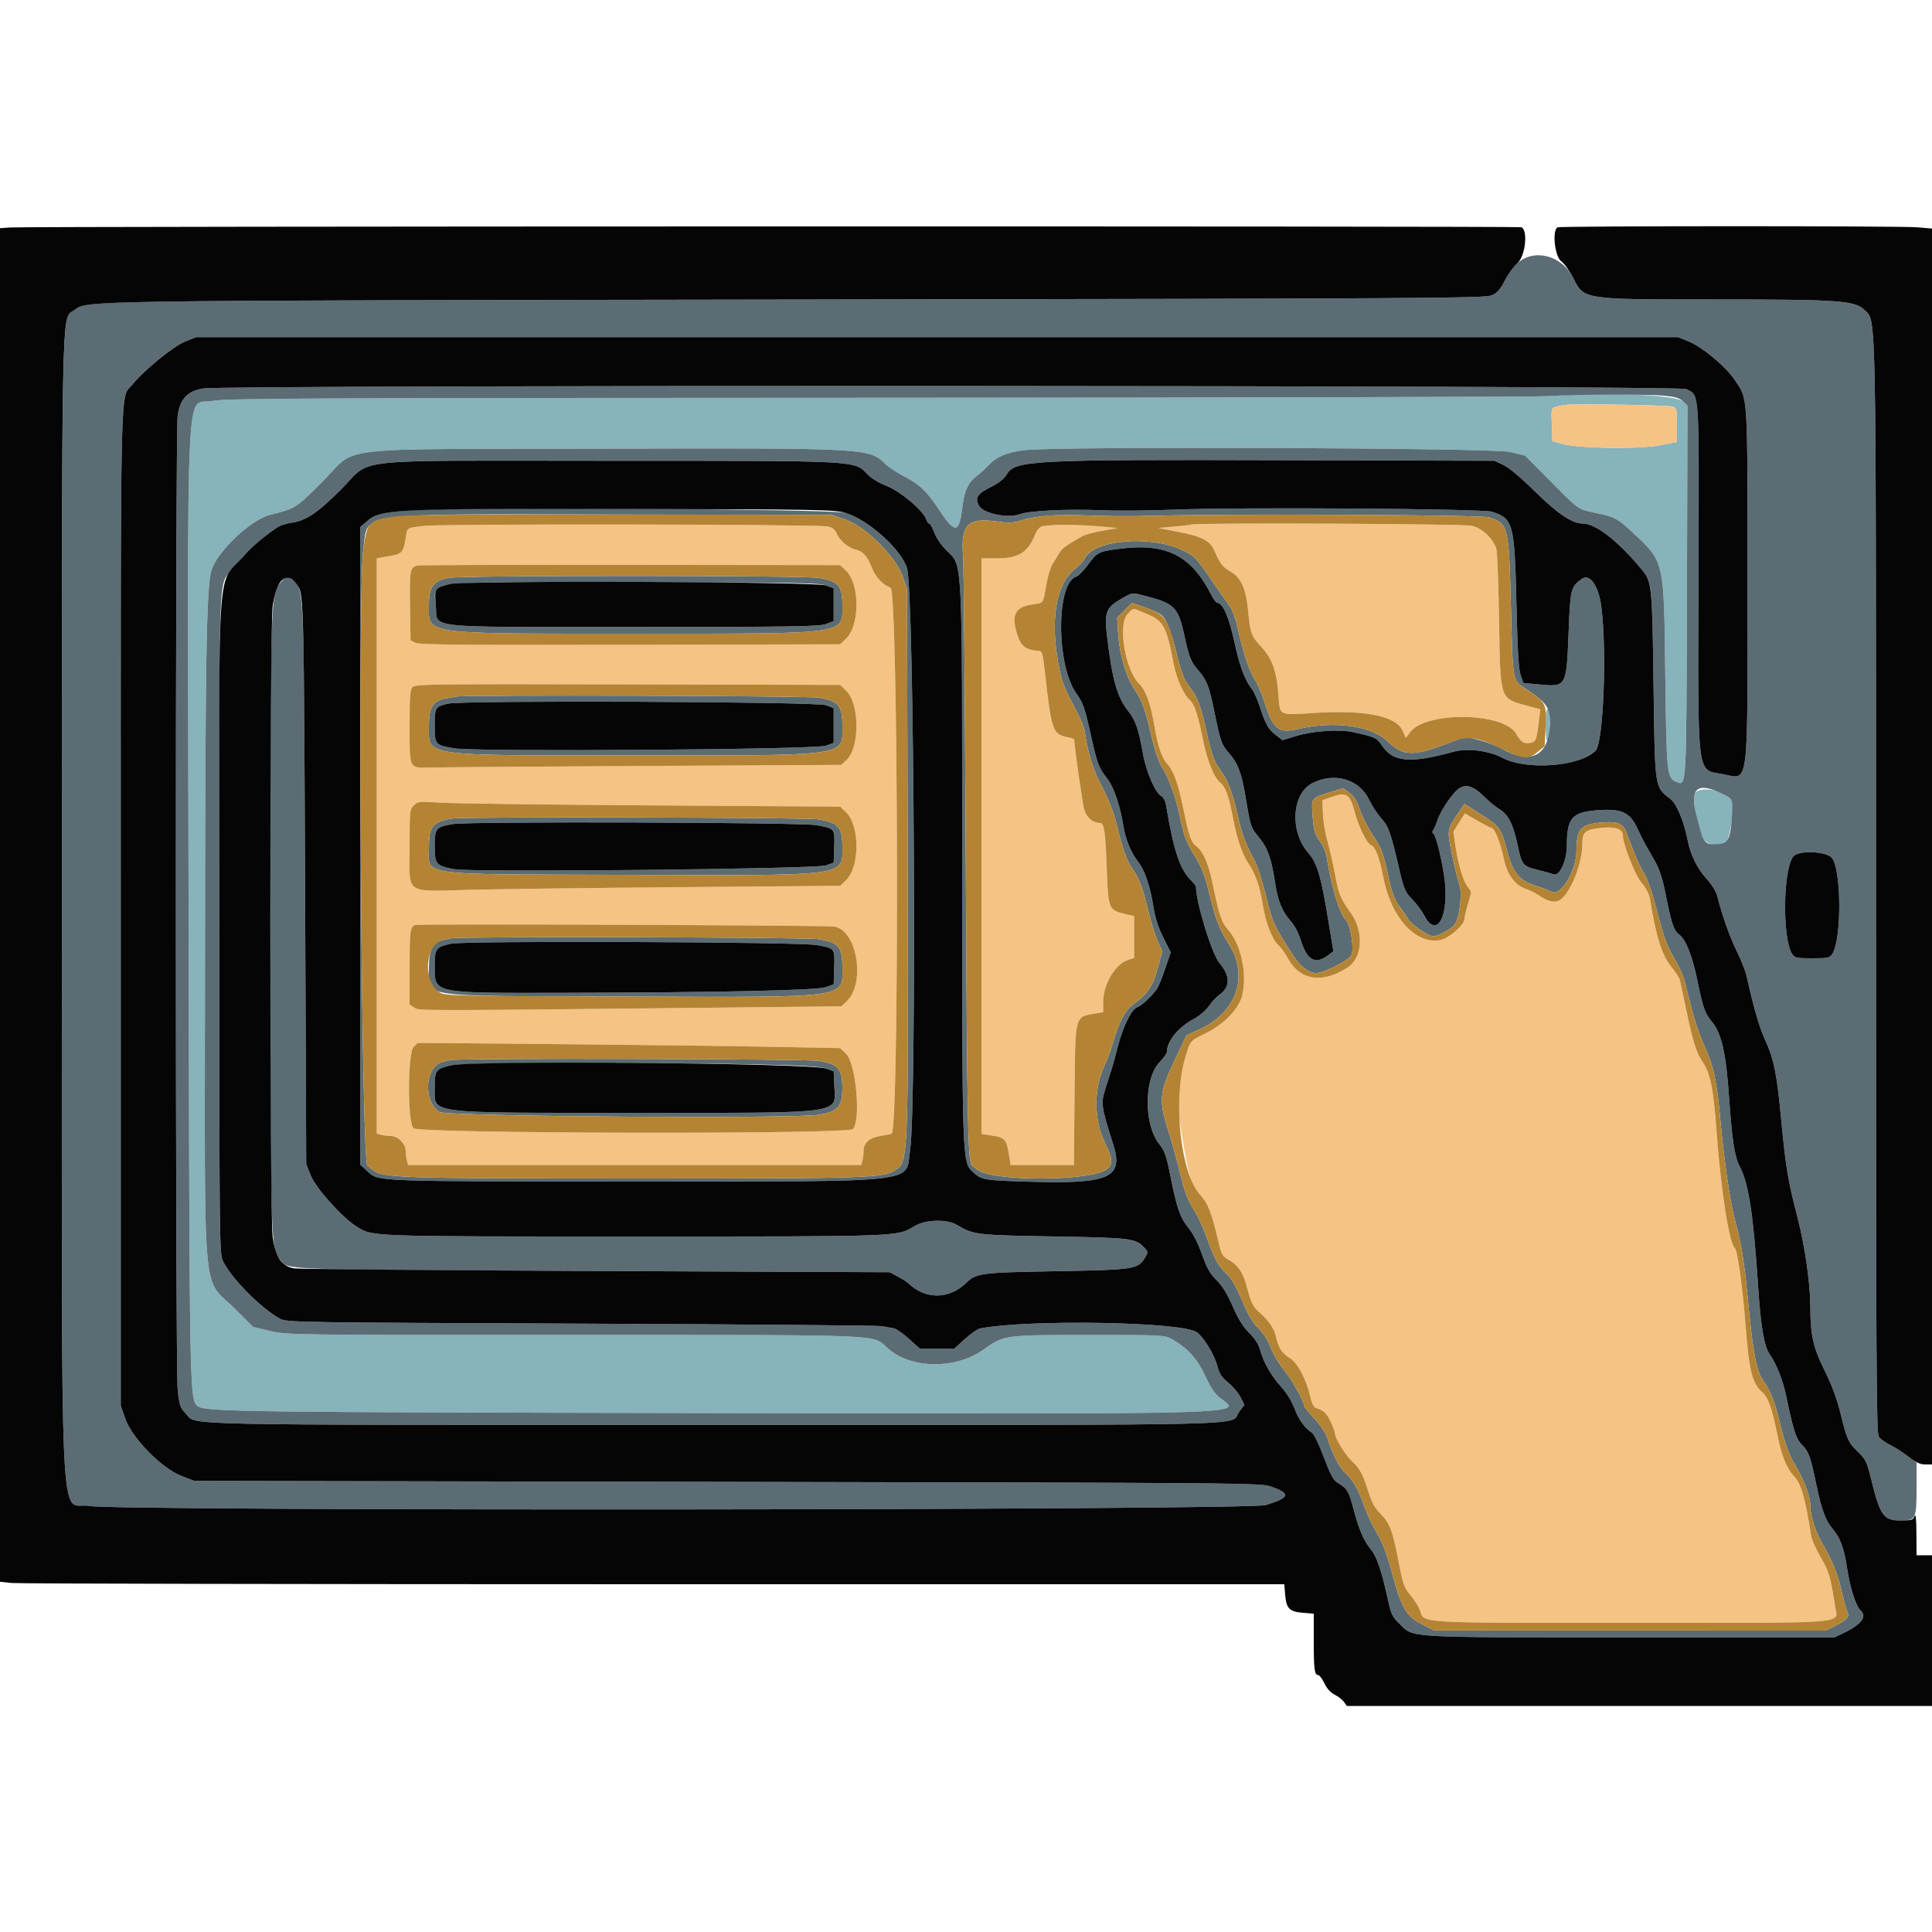
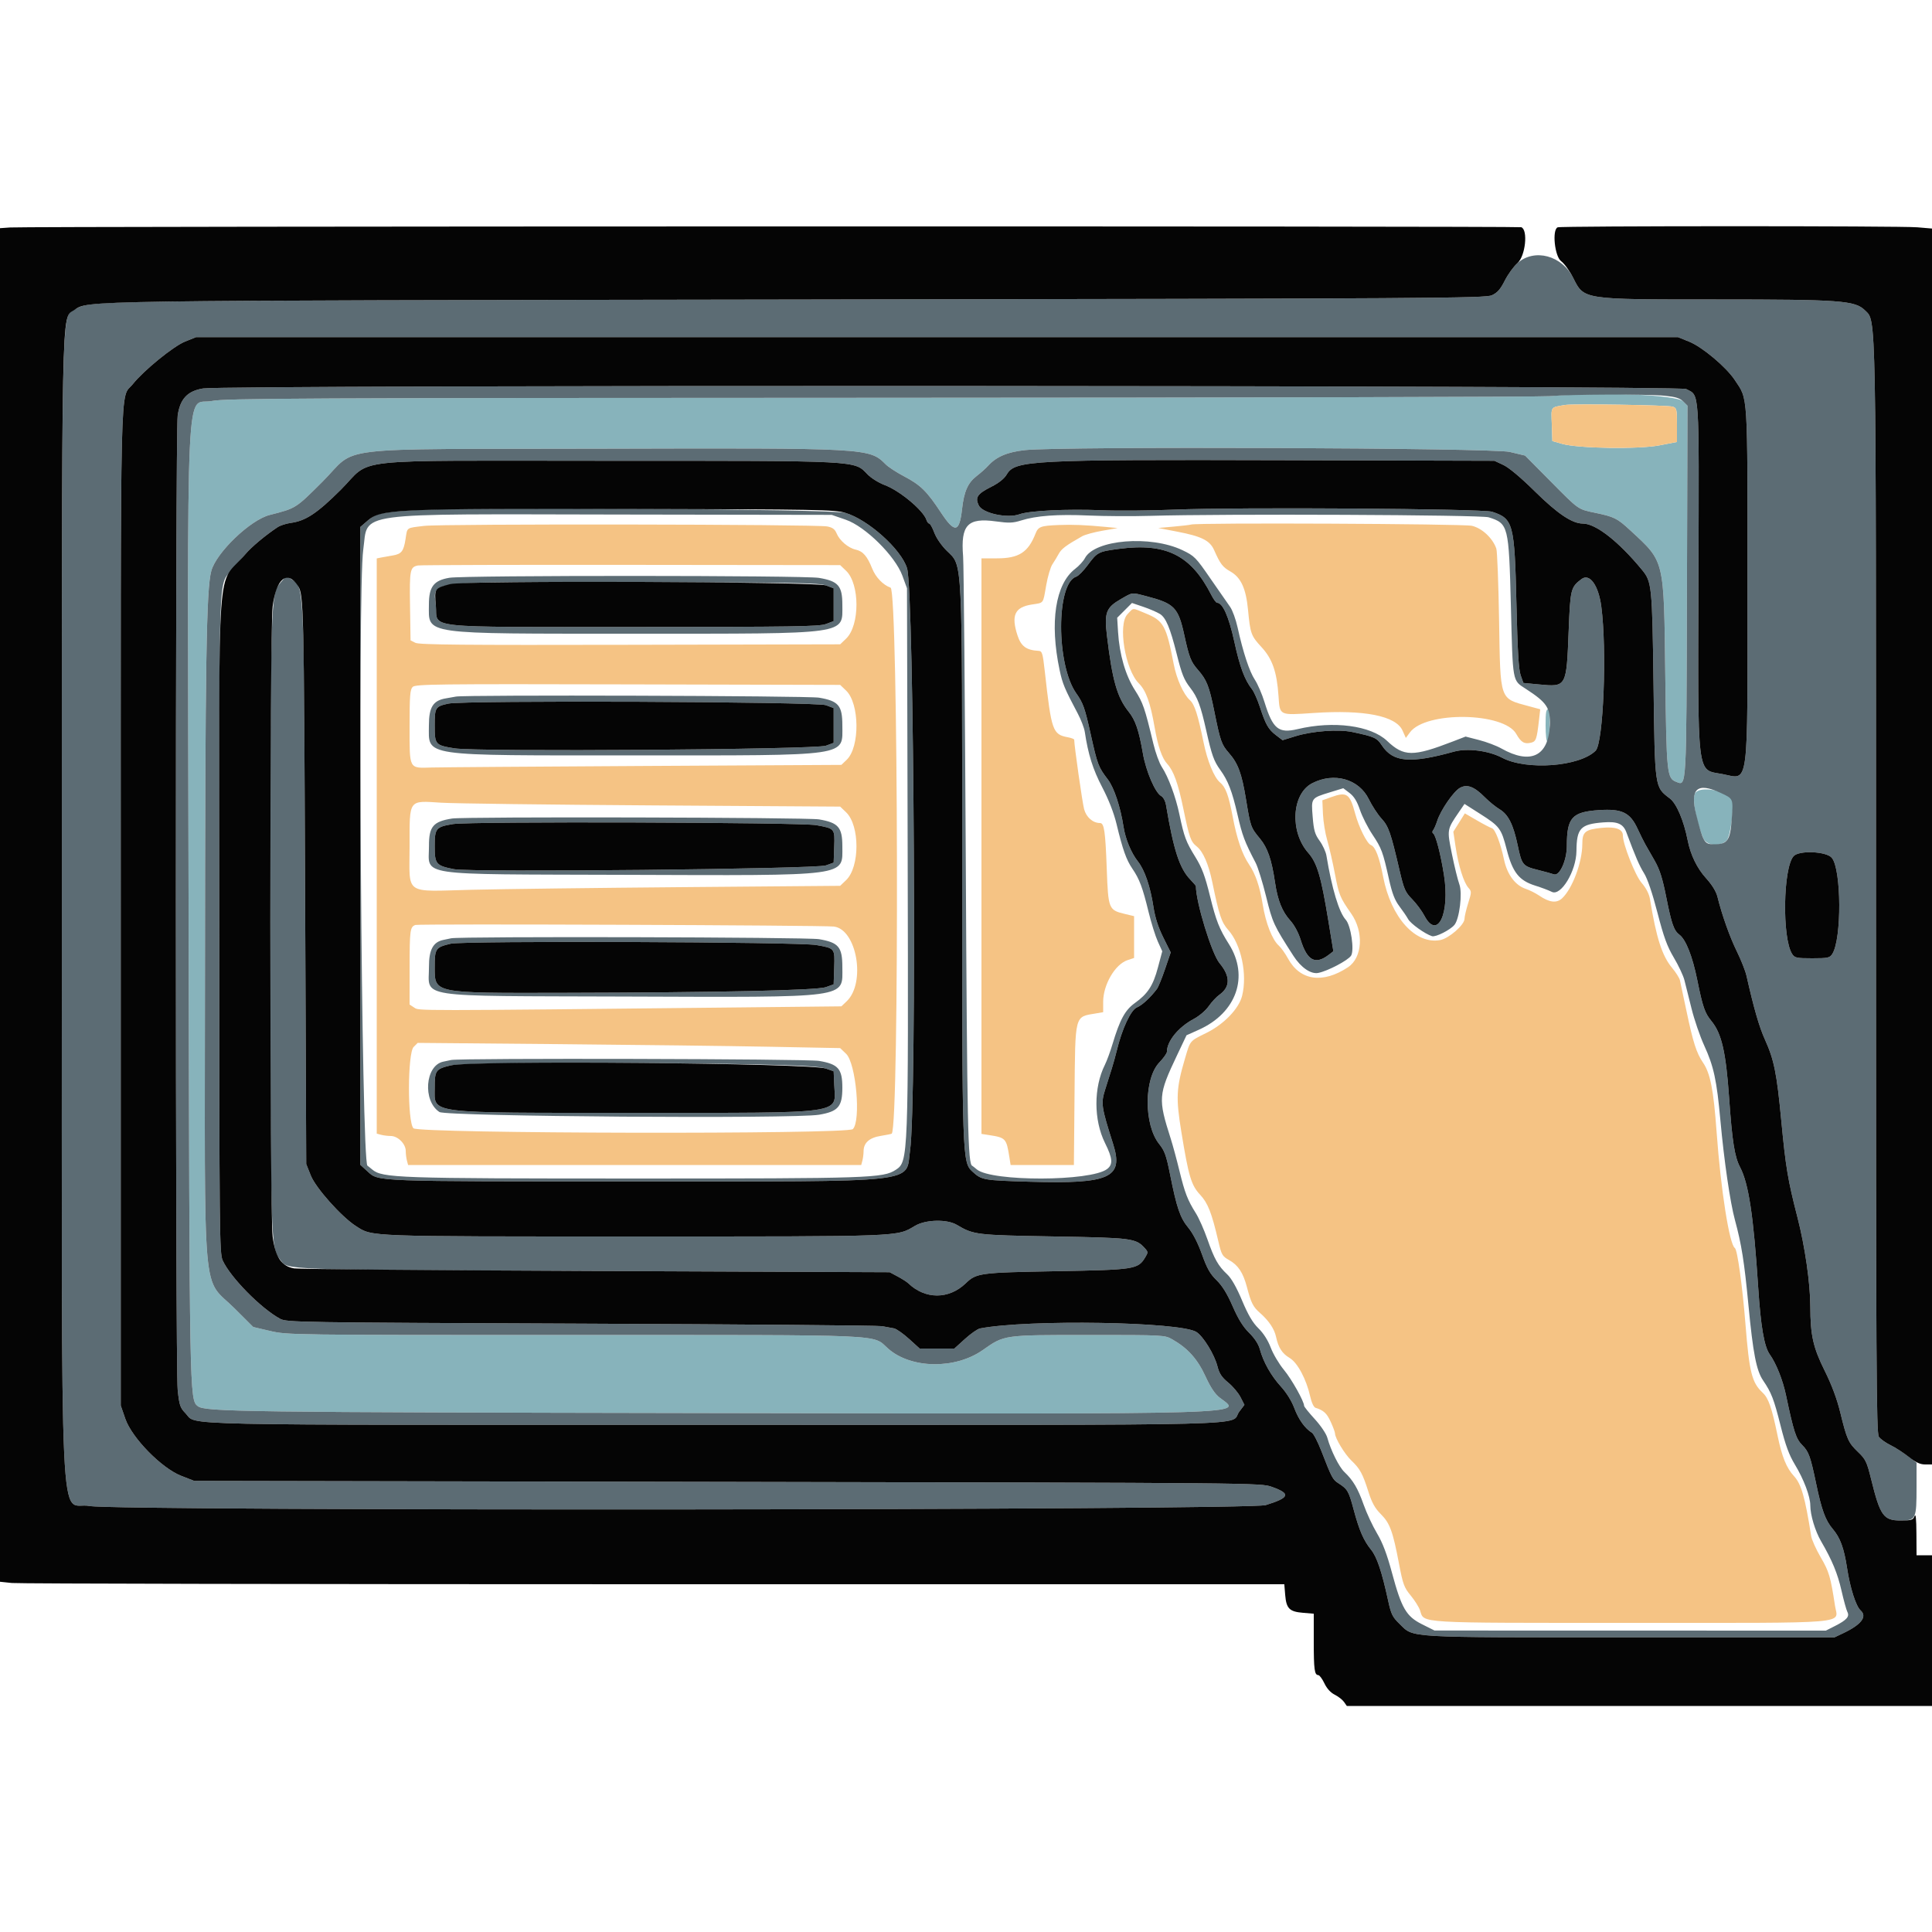
<svg xmlns="http://www.w3.org/2000/svg" id="svg" width="400" height="400" viewBox="0, 0, 400,400">
  <g id="svgg">
    <path id="path0" d="M320.800 82.022 C 318.930 82.186,256.527 82.338,182.126 82.360 C 62.043 82.396,46.524 82.469,43.926 83.015 C 38.317 84.194,38.832 73.169,39.044 187.400 C 39.234 289.487,39.240 289.819,40.949 291.129 C 42.472 292.296,49.676 292.393,147.600 292.561 C 261.874 292.757,257.153 292.900,252.557 289.395 C 251.544 288.622,250.655 287.294,249.570 284.936 C 247.937 281.383,245.906 279.120,242.740 277.321 C 241.123 276.403,241.073 276.400,225.374 276.400 C 207.663 276.400,207.985 276.354,203.455 279.528 C 197.738 283.532,188.640 283.396,183.901 279.235 C 180.439 276.195,185.145 276.400,118.760 276.400 C 60.194 276.400,59.458 276.390,55.965 275.570 L 52.431 274.741 48.592 270.920 C 41.742 264.104,42.392 271.474,42.438 201.117 C 42.481 136.950,42.717 121.971,43.747 118.200 C 44.790 114.384,51.822 107.643,55.830 106.619 C 61.316 105.216,61.156 105.316,66.738 99.756 C 74.333 92.188,67.124 93.046,124.400 92.894 C 179.941 92.747,179.986 92.750,183.385 96.148 C 183.935 96.698,185.624 97.799,187.138 98.595 C 190.593 100.411,191.890 101.680,194.792 106.085 C 197.673 110.458,198.636 110.305,199.184 105.386 C 199.590 101.746,200.382 99.958,202.212 98.550 C 203.034 97.918,204.087 96.978,204.553 96.462 C 206.281 94.547,208.572 93.575,212.272 93.185 C 219.939 92.379,309.029 92.717,312.578 93.567 L 315.756 94.327 320.978 99.598 C 326.964 105.640,326.637 105.408,330.268 106.172 C 334.255 107.011,334.827 107.297,337.538 109.807 C 344.698 116.435,344.480 115.535,344.778 139.800 C 345.029 160.231,345.122 161.135,347.054 161.876 C 349.208 162.703,349.141 163.917,349.264 122.300 L 349.377 83.999 348.493 83.116 C 347.085 81.707,331.433 81.089,320.800 82.022 M346.300 84.194 C 347.142 84.474,347.200 84.719,347.200 87.997 L 347.200 91.501 343.627 92.195 C 339.268 93.041,326.738 92.853,323.400 91.890 L 321.400 91.313 321.285 87.868 C 321.157 84.072,320.944 84.387,324.000 83.847 C 325.619 83.561,345.316 83.868,346.300 84.194 M320.000 150.200 C 320.000 152.200,320.165 153.600,320.400 153.600 C 320.628 153.600,320.800 152.411,320.800 150.833 C 320.800 149.311,320.909 147.781,321.043 147.433 C 321.202 147.018,321.065 146.800,320.643 146.800 C 320.103 146.800,320.000 147.344,320.000 150.200 M350.964 164.199 C 350.283 165.238,351.098 169.814,352.622 173.500 C 353.279 175.090,356.009 175.396,357.462 174.043 C 358.288 173.274,359.153 166.494,358.550 165.518 C 357.370 163.610,351.966 162.670,350.964 164.199 " stroke="none" fill="#87b3bb" fill-rule="evenodd" />
    <path id="path1" d="M324.000 83.847 C 320.944 84.387,321.157 84.072,321.285 87.868 L 321.400 91.313 323.400 91.890 C 326.738 92.853,339.268 93.041,343.627 92.195 L 347.200 91.501 347.200 87.997 C 347.200 84.719,347.142 84.474,346.300 84.194 C 345.316 83.868,325.619 83.561,324.000 83.847 M87.800 108.881 C 84.010 109.348,84.360 109.097,83.960 111.629 C 83.560 114.158,83.115 114.716,81.260 115.012 C 80.457 115.141,79.395 115.329,78.900 115.431 L 78.000 115.615 78.000 175.161 L 78.000 234.707 78.900 234.948 C 79.395 235.081,80.303 235.192,80.918 235.195 C 82.375 235.202,83.998 236.825,84.005 238.282 C 84.008 238.897,84.119 239.805,84.252 240.300 L 84.493 241.200 131.400 241.200 L 178.307 241.200 178.548 240.300 C 178.681 239.805,178.792 238.925,178.795 238.344 C 178.804 236.602,179.995 235.545,182.373 235.169 C 183.543 234.984,184.557 234.776,184.626 234.708 C 186.214 233.119,185.982 122.250,184.389 121.673 C 182.816 121.104,181.303 119.527,180.570 117.694 C 179.545 115.130,178.661 114.121,177.149 113.789 C 175.633 113.456,173.831 111.924,173.220 110.448 C 172.854 109.564,172.380 109.211,171.268 108.994 C 168.918 108.537,91.449 108.432,87.800 108.881 M219.200 108.699 C 215.442 108.852,214.964 109.030,214.387 110.495 C 212.861 114.366,210.934 115.600,206.420 115.600 L 203.200 115.600 203.200 175.182 L 203.200 234.764 204.700 234.995 C 208.255 235.542,208.364 235.661,209.000 239.700 L 209.236 241.200 215.787 241.200 L 222.338 241.200 222.469 226.882 C 222.625 209.802,222.425 210.572,226.900 209.817 L 228.400 209.564 228.400 207.419 C 228.400 203.860,230.875 199.633,233.459 198.781 L 234.800 198.338 234.800 194.009 L 234.800 189.680 232.833 189.208 C 229.546 188.419,229.445 188.167,229.147 180.017 C 228.858 172.092,228.612 170.400,227.748 170.400 C 226.266 170.400,224.908 169.214,224.451 167.519 C 224.091 166.186,222.409 154.385,222.401 153.145 C 222.401 153.004,221.802 152.777,221.070 152.640 C 217.942 152.053,217.687 151.323,216.326 139.100 C 215.893 135.207,215.770 134.796,215.024 134.754 C 212.478 134.611,211.387 133.803,210.647 131.511 C 209.321 127.406,210.100 125.718,213.573 125.169 C 216.198 124.754,215.908 125.133,216.600 121.201 C 216.920 119.378,217.497 117.417,217.881 116.843 C 218.266 116.269,218.865 115.281,219.212 114.648 C 219.781 113.610,220.694 112.927,224.055 111.023 C 224.635 110.695,226.525 110.179,228.255 109.878 L 231.400 109.331 228.800 109.081 C 224.775 108.693,222.034 108.585,219.200 108.699 M246.600 108.602 C 246.380 108.678,244.760 108.870,243.000 109.027 L 239.800 109.313 243.758 110.078 C 248.779 111.049,250.487 111.902,251.365 113.880 C 252.650 116.776,253.128 117.404,254.731 118.314 C 256.928 119.561,257.970 121.830,258.393 126.288 C 258.859 131.198,259.020 131.641,261.189 133.988 C 263.424 136.406,264.359 139.092,264.700 144.079 C 264.983 148.206,264.763 148.099,271.968 147.615 C 282.469 146.910,289.015 148.206,290.382 151.260 L 291.063 152.781 291.916 151.628 C 295.191 147.198,311.390 147.441,313.928 151.958 C 314.905 153.696,315.615 154.112,317.008 153.762 C 318.018 153.509,318.181 153.042,318.627 149.124 L 318.886 146.847 316.543 146.213 C 310.408 144.552,310.648 145.242,310.370 128.472 C 310.244 120.842,309.987 114.150,309.801 113.600 C 309.063 111.427,306.840 109.347,304.736 108.861 C 302.911 108.440,247.775 108.194,246.600 108.602 M175.176 118.177 C 178.035 120.916,178.035 129.484,175.176 132.223 L 173.948 133.400 130.474 133.498 C 95.905 133.576,86.795 133.492,86.000 133.087 L 85.000 132.577 84.891 125.441 C 84.776 117.975,84.889 117.401,86.529 117.075 C 87.008 116.980,106.873 116.924,130.674 116.951 L 173.948 117.000 175.176 118.177 M233.430 127.168 C 231.408 129.280,232.948 138.657,235.781 141.480 C 237.263 142.957,238.174 145.493,239.052 150.578 C 239.731 154.511,240.587 156.995,241.664 158.157 C 242.965 159.560,243.924 162.216,244.977 167.328 C 246.232 173.418,246.534 174.275,247.761 175.241 C 249.074 176.274,250.224 178.905,250.992 182.631 C 252.409 189.511,252.892 190.963,254.281 192.521 C 256.980 195.551,258.283 201.732,257.162 206.186 C 256.488 208.863,253.406 212.057,249.757 213.860 C 246.261 215.588,246.461 215.347,245.327 219.200 C 243.533 225.297,243.434 227.280,244.576 234.291 C 246.086 243.560,246.629 245.384,248.460 247.343 C 250.077 249.074,250.858 251.059,252.226 256.918 C 252.907 259.830,253.056 260.093,254.497 260.903 C 256.344 261.941,257.371 263.493,258.147 266.423 C 259.042 269.805,259.423 270.562,260.866 271.828 C 262.712 273.449,263.845 275.140,264.198 276.800 C 264.669 279.012,265.459 280.238,267.000 281.147 C 268.629 282.108,270.459 285.531,271.261 289.118 C 271.552 290.416,271.996 291.359,272.373 291.477 C 274.052 292.001,274.693 292.594,275.512 294.377 C 276.000 295.442,276.400 296.519,276.400 296.770 C 276.400 297.752,278.403 301.071,279.798 302.400 C 281.586 304.102,282.119 305.084,283.334 308.911 C 284.041 311.137,284.678 312.278,285.890 313.490 C 287.762 315.362,288.366 317.009,289.649 323.749 C 290.464 328.029,290.704 328.680,292.076 330.341 C 292.913 331.354,293.782 332.741,294.007 333.421 C 294.900 336.128,292.731 336.000,337.652 336.000 C 384.182 336.000,380.507 336.308,379.919 332.454 C 379.006 326.469,378.679 325.360,376.966 322.434 C 375.996 320.777,375.103 318.787,374.981 318.011 C 373.718 309.965,372.936 307.246,371.413 305.600 C 369.867 303.928,368.925 301.598,368.020 297.198 C 366.838 291.457,366.151 289.481,364.949 288.357 C 362.709 286.265,362.176 284.151,361.386 274.219 C 360.754 266.271,359.705 258.715,359.188 258.394 C 358.061 257.694,356.271 246.331,355.408 234.400 C 354.773 225.625,354.108 222.229,352.588 220.000 C 351.243 218.028,350.533 215.818,349.186 209.400 C 348.539 206.320,347.919 203.413,347.808 202.941 C 347.696 202.469,346.965 201.315,346.182 200.378 C 344.117 197.907,342.913 194.157,341.610 186.146 C 341.437 185.081,340.812 183.874,339.857 182.758 C 338.538 181.218,336.000 174.781,336.000 172.978 C 336.000 171.652,334.491 171.110,331.608 171.399 C 328.187 171.743,327.600 172.233,327.600 174.745 C 327.600 178.480,325.557 183.974,323.422 185.979 C 322.287 187.046,320.807 186.872,318.668 185.420 C 317.920 184.913,316.681 184.291,315.913 184.037 C 313.727 183.316,312.052 181.076,311.399 178.000 C 310.672 174.573,309.564 171.682,308.898 171.475 C 308.514 171.355,307.094 170.615,305.742 169.829 L 303.283 168.400 302.090 170.300 L 300.897 172.200 301.379 175.400 C 301.961 179.258,303.044 182.712,304.013 183.800 C 304.696 184.568,304.695 184.697,303.968 187.000 C 303.552 188.320,303.209 189.782,303.206 190.249 C 303.197 191.484,299.986 194.291,298.197 194.627 C 293.071 195.589,288.008 189.996,286.374 181.564 C 285.574 177.439,284.755 175.311,283.830 174.956 C 283.012 174.642,281.333 171.277,280.560 168.400 C 279.455 164.287,278.848 163.877,275.590 165.045 L 273.779 165.694 273.905 168.547 C 273.974 170.116,274.375 172.570,274.796 174.000 C 275.217 175.430,275.936 178.573,276.393 180.984 C 277.209 185.287,277.434 185.833,279.746 189.139 C 282.400 192.934,282.085 198.270,279.090 200.255 C 273.873 203.714,269.160 203.033,266.671 198.460 C 266.101 197.413,265.241 196.205,264.760 195.778 C 263.406 194.575,262.056 191.126,261.435 187.283 C 260.827 183.529,259.946 180.953,258.577 178.931 C 257.168 176.850,256.079 173.659,255.215 169.080 C 254.381 164.656,253.752 162.956,252.595 161.996 C 251.370 160.979,249.982 157.601,249.183 153.692 C 248.017 147.985,247.322 145.834,246.366 144.970 C 245.022 143.756,243.595 140.575,242.997 137.460 C 241.481 129.576,240.908 128.527,237.292 127.035 C 234.271 125.788,234.769 125.771,233.430 127.168 M175.176 142.977 C 177.975 145.659,178.053 154.666,175.301 157.303 L 174.197 158.361 133.398 158.585 C 110.959 158.708,91.142 158.852,89.361 158.905 C 84.612 159.044,84.800 159.397,84.800 150.380 C 84.800 144.040,84.900 142.757,85.435 142.222 C 86.010 141.648,90.307 141.597,130.009 141.693 L 173.948 141.800 175.176 142.977 M135.074 166.748 L 173.948 167.000 175.177 168.177 C 178.035 170.916,178.035 179.484,175.177 182.223 L 173.948 183.400 141.474 183.671 C 123.613 183.821,103.935 184.066,97.745 184.216 C 83.433 184.564,84.800 185.516,84.800 175.200 C 84.800 165.350,84.501 165.761,91.356 166.192 C 94.020 166.359,113.693 166.610,135.074 166.748 M172.640 191.833 C 177.396 192.407,179.302 203.478,175.303 207.299 L 174.200 208.352 152.800 208.578 C 84.904 209.294,86.802 209.293,85.767 208.615 L 84.800 207.982 84.806 200.291 C 84.812 192.553,84.901 191.899,86.000 191.504 C 86.736 191.239,170.349 191.557,172.640 191.833 M159.274 216.717 L 173.949 217.000 175.177 218.177 C 177.231 220.146,178.295 232.048,176.571 233.771 C 175.463 234.879,86.712 234.712,85.600 233.600 C 84.341 232.341,84.375 218.025,85.640 216.760 L 86.481 215.919 115.540 216.176 C 131.523 216.318,151.203 216.561,159.274 216.717 " stroke="none" fill="#f5c384" fill-rule="evenodd" />
    <path id="path2" d="M314.187 54.465 C 313.394 55.161,312.209 56.794,311.552 58.094 C 310.635 59.912,310.017 60.613,308.880 61.129 C 307.507 61.752,297.228 61.815,166.200 62.014 C 15.347 62.242,18.976 62.193,15.525 64.040 C 12.669 65.568,12.799 59.639,12.807 188.077 C 12.815 324.755,12.157 310.580,18.549 311.803 C 24.131 312.871,258.591 312.687,262.058 311.612 C 267.041 310.067,267.309 309.254,263.306 307.833 C 261.009 307.018,260.553 307.014,150.600 306.807 L 40.200 306.600 37.520 305.557 C 33.462 303.978,27.315 297.706,25.950 293.754 L 25.000 291.000 25.000 188.000 C 25.000 73.593,24.783 82.943,27.524 79.497 C 29.736 76.717,35.895 71.698,38.273 70.739 L 40.600 69.800 194.000 69.800 L 347.400 69.800 349.720 70.736 C 352.441 71.834,357.389 75.991,359.164 78.671 C 361.938 82.860,361.800 80.649,361.800 120.800 C 361.800 164.268,362.189 161.318,356.594 160.262 C 351.217 159.246,351.520 161.795,351.651 118.600 C 351.769 79.879,351.913 82.008,349.093 80.541 C 347.630 79.779,46.712 79.666,42.046 80.425 C 38.815 80.951,37.286 82.579,36.788 86.027 C 36.289 89.481,36.290 283.016,36.789 287.762 C 37.129 290.991,37.284 291.449,38.453 292.655 C 40.886 295.165,33.200 295.000,147.800 295.000 C 265.374 295.000,254.276 295.282,256.603 292.231 L 257.648 290.862 256.833 289.265 C 256.385 288.387,255.241 287.031,254.290 286.252 C 252.947 285.152,252.447 284.394,252.055 282.866 C 251.434 280.440,249.162 276.729,247.721 275.785 C 244.464 273.651,212.811 273.128,202.894 275.043 C 202.396 275.139,200.999 276.114,199.790 277.209 L 197.592 279.200 194.000 279.200 L 190.408 279.200 188.210 277.209 C 187.001 276.114,185.604 275.133,185.106 275.029 C 184.608 274.924,183.480 274.716,182.600 274.566 C 181.720 274.416,153.640 274.182,120.200 274.047 C 61.592 273.809,59.350 273.773,58.000 273.044 C 54.018 270.893,47.685 264.454,46.097 260.942 C 45.443 259.495,45.400 255.184,45.400 191.200 C 45.400 115.049,45.161 121.458,48.131 117.914 C 48.829 117.082,50.030 115.653,50.800 114.740 C 52.071 113.233,54.929 110.838,57.470 109.151 C 58.008 108.794,59.246 108.393,60.221 108.259 C 63.299 107.837,65.654 106.276,70.535 101.422 C 77.337 94.658,70.551 95.400,125.600 95.400 C 178.563 95.400,176.796 95.307,179.631 98.232 C 180.361 98.986,181.958 99.975,183.179 100.432 C 186.298 101.597,191.194 105.692,191.818 107.657 C 191.948 108.066,192.207 108.400,192.394 108.400 C 192.581 108.400,193.054 109.255,193.445 110.300 C 193.860 111.408,194.935 112.965,196.025 114.036 C 199.343 117.297,199.201 114.400,199.204 178.800 C 199.206 240.466,199.212 240.621,201.389 242.615 C 203.245 244.316,203.629 244.382,213.200 244.665 C 229.788 245.155,232.681 243.848,230.462 236.865 C 227.999 229.117,227.904 228.462,228.819 225.562 C 229.264 224.153,229.883 222.190,230.194 221.200 C 230.506 220.210,230.955 218.590,231.193 217.600 C 232.288 213.045,234.112 209.113,235.378 208.578 C 236.480 208.113,238.191 206.533,239.543 204.733 C 239.818 204.366,240.570 202.518,241.213 200.626 L 242.383 197.187 240.845 194.094 C 239.797 191.986,239.150 189.980,238.816 187.800 C 238.159 183.521,236.995 180.117,235.579 178.332 C 234.206 176.603,233.009 173.718,232.619 171.200 C 231.978 167.065,230.662 163.081,229.386 161.409 C 227.393 158.797,227.226 158.355,225.786 151.879 C 224.598 146.537,224.255 145.571,222.820 143.536 C 218.645 137.616,218.652 120.716,222.829 119.391 C 223.264 119.253,224.336 118.169,225.213 116.982 C 227.188 114.309,227.405 114.196,231.646 113.638 C 241.415 112.352,246.577 114.923,250.782 123.164 C 251.241 124.064,251.783 124.800,251.988 124.800 C 253.152 124.800,254.421 127.672,255.561 132.887 C 256.705 138.120,257.682 140.739,259.230 142.722 C 259.625 143.229,260.345 144.849,260.829 146.322 C 262.053 150.049,262.596 151.003,264.170 152.204 L 265.541 153.250 268.244 152.416 C 271.715 151.343,277.137 150.949,280.006 151.561 C 284.606 152.542,285.060 152.749,286.121 154.353 C 288.417 157.822,291.989 158.127,301.014 155.624 C 303.800 154.852,308.192 155.406,311.000 156.884 C 316.073 159.555,327.055 158.727,330.358 155.424 C 331.976 153.805,332.729 134.565,331.527 125.539 C 330.944 121.158,329.108 118.629,327.429 119.895 C 325.210 121.569,325.113 121.961,324.778 130.547 C 324.318 142.317,324.355 142.250,318.601 141.704 L 315.402 141.400 314.835 139.800 C 314.419 138.624,314.187 134.704,313.961 125.000 C 313.572 108.363,313.314 107.386,308.921 105.953 C 306.951 105.310,256.172 104.970,243.200 105.513 C 238.250 105.720,231.500 105.780,228.200 105.645 C 220.907 105.347,213.136 105.721,211.086 106.469 C 208.577 107.384,203.431 106.271,202.642 104.642 C 201.839 102.983,202.334 102.247,205.239 100.780 C 206.831 99.977,207.919 99.105,208.447 98.210 C 210.162 95.303,213.456 95.134,265.600 95.279 L 309.400 95.400 311.255 96.267 C 312.409 96.805,314.873 98.871,317.767 101.726 C 322.472 106.365,325.504 108.400,327.714 108.400 C 330.386 108.400,335.113 112.096,339.941 117.959 C 341.999 120.458,342.073 121.194,342.346 141.800 C 342.631 163.352,342.567 162.907,345.739 165.326 C 347.117 166.377,348.610 169.894,349.421 174.000 C 350.013 177.001,351.357 179.765,353.226 181.829 C 354.475 183.208,355.310 184.572,355.586 185.682 C 356.536 189.505,358.124 193.973,359.610 197.000 C 360.474 198.760,361.364 201.010,361.588 202.000 C 363.140 208.851,364.218 212.583,365.408 215.218 C 367.309 219.428,367.866 222.188,368.800 232.035 C 369.716 241.679,370.156 244.314,372.137 252.002 C 373.702 258.077,374.796 265.667,374.808 270.537 C 374.822 276.456,375.391 278.987,377.786 283.800 C 379.231 286.705,380.324 289.627,381.001 292.400 C 382.371 298.009,382.681 298.700,384.695 300.629 C 386.261 302.130,386.510 302.646,387.397 306.241 C 389.271 313.828,389.961 314.800,393.472 314.800 C 396.688 314.800,396.800 314.564,396.800 307.792 L 396.800 302.837 394.971 301.440 C 393.964 300.671,392.343 299.656,391.367 299.184 C 390.391 298.712,389.325 297.942,388.997 297.474 C 388.471 296.724,388.400 283.269,388.400 184.888 C 388.400 62.371,388.480 66.613,386.133 64.267 C 384.083 62.217,381.138 62.000,355.297 62.000 C 327.524 62.000,327.992 62.071,325.713 57.532 C 323.377 52.882,317.708 51.373,314.187 54.465 M344.705 81.941 C 346.913 82.162,347.821 82.444,348.493 83.116 L 349.377 83.999 349.264 122.300 C 349.141 163.917,349.208 162.703,347.054 161.876 C 345.122 161.135,345.029 160.231,344.778 139.800 C 344.480 115.535,344.698 116.435,337.538 109.807 C 334.827 107.297,334.255 107.011,330.268 106.172 C 326.637 105.408,326.964 105.640,320.978 99.598 L 315.756 94.327 312.578 93.567 C 309.029 92.717,219.939 92.379,212.272 93.185 C 208.572 93.575,206.281 94.547,204.553 96.462 C 204.087 96.978,203.034 97.918,202.212 98.550 C 200.382 99.958,199.590 101.746,199.184 105.386 C 198.636 110.305,197.673 110.458,194.792 106.085 C 191.890 101.680,190.593 100.411,187.138 98.595 C 185.624 97.799,183.935 96.698,183.385 96.148 C 179.986 92.750,179.941 92.747,124.400 92.894 C 67.124 93.046,74.333 92.188,66.738 99.756 C 61.156 105.316,61.316 105.216,55.830 106.619 C 51.822 107.643,44.790 114.384,43.747 118.200 C 42.717 121.971,42.481 136.950,42.438 201.117 C 42.392 271.474,41.742 264.104,48.592 270.920 L 52.431 274.741 55.965 275.570 C 59.458 276.390,60.194 276.400,118.760 276.400 C 185.145 276.400,180.439 276.195,183.901 279.235 C 188.640 283.396,197.738 283.532,203.455 279.528 C 207.985 276.354,207.663 276.400,225.374 276.400 C 241.073 276.400,241.123 276.403,242.740 277.321 C 245.906 279.120,247.937 281.383,249.570 284.936 C 250.655 287.294,251.544 288.622,252.557 289.395 C 257.153 292.900,261.874 292.757,147.600 292.561 C 49.676 292.393,42.472 292.296,40.949 291.129 C 39.240 289.819,39.234 289.487,39.044 187.400 C 38.832 73.169,38.317 84.194,43.926 83.015 C 46.524 82.469,62.043 82.396,182.126 82.360 C 256.527 82.338,318.930 82.186,320.800 82.022 C 325.306 81.627,341.039 81.573,344.705 81.941 M86.130 105.596 C 78.830 106.052,77.902 106.254,76.146 107.772 L 74.600 109.109 74.600 175.134 L 74.600 241.160 76.128 242.560 C 78.400 244.641,77.298 244.600,131.000 244.600 C 191.718 244.600,187.416 245.080,188.420 238.192 C 189.830 228.509,189.281 122.516,187.796 117.650 C 186.597 113.722,179.719 107.558,174.989 106.171 C 172.379 105.406,96.983 104.918,86.130 105.596 M175.103 107.600 C 179.157 108.997,185.333 115.104,186.832 119.200 L 187.783 121.800 187.924 177.400 C 188.083 239.911,188.061 240.494,185.475 242.188 C 182.841 243.914,180.293 243.999,131.400 243.998 C 82.140 243.997,79.164 243.894,77.057 242.128 C 76.586 241.732,76.145 241.381,76.077 241.348 C 74.825 240.729,74.019 122.266,75.209 113.800 C 76.324 105.869,72.151 106.440,128.400 106.530 L 172.200 106.600 175.103 107.600 M238.200 106.800 C 253.362 106.354,306.549 106.584,308.200 107.102 C 312.290 108.387,312.389 108.777,312.812 125.400 C 313.224 141.572,313.082 140.787,315.944 142.647 C 320.302 145.480,321.021 146.582,320.867 150.186 C 320.592 156.598,316.870 158.364,310.820 154.953 C 309.819 154.389,307.747 153.606,306.216 153.213 L 303.432 152.499 300.816 153.508 C 292.531 156.705,290.667 156.688,287.176 153.390 C 283.805 150.204,276.087 149.187,268.674 150.952 C 264.707 151.896,263.519 150.930,261.801 145.363 C 261.289 143.703,260.389 141.618,259.801 140.730 C 258.678 139.032,257.372 135.075,256.236 129.928 C 255.863 128.238,255.162 126.309,254.679 125.642 C 254.196 124.974,252.366 122.342,250.613 119.793 C 247.584 115.388,247.296 115.096,244.813 113.910 C 238.203 110.754,226.613 111.708,224.614 115.573 C 224.302 116.176,223.399 117.163,222.608 117.767 C 218.504 120.897,217.285 128.823,219.383 138.737 C 219.980 141.558,220.397 142.556,223.140 147.733 C 223.820 149.015,224.475 150.725,224.595 151.533 C 225.292 156.193,226.271 159.300,228.206 163.000 C 229.545 165.560,230.611 168.296,231.166 170.600 C 232.448 175.918,233.189 178.013,234.440 179.845 C 235.911 182.000,236.561 183.733,237.786 188.757 C 238.343 191.043,239.211 193.823,239.716 194.935 L 240.633 196.956 239.736 200.314 C 238.732 204.076,237.649 205.742,234.949 207.677 C 232.933 209.123,231.842 211.131,230.331 216.176 C 229.866 217.729,229.158 219.654,228.758 220.454 C 226.409 225.149,226.419 231.895,228.783 236.653 C 230.368 239.842,230.464 241.091,229.200 242.047 C 225.799 244.619,205.293 244.669,202.241 242.113 C 201.778 241.725,201.355 241.392,201.300 241.371 C 200.394 241.033,200.238 233.663,199.953 177.800 C 199.785 145.020,199.537 116.850,199.402 115.200 C 198.869 108.682,200.318 107.136,206.194 107.949 C 208.884 108.321,209.722 108.291,211.400 107.762 C 214.563 106.765,218.923 106.444,225.400 106.733 C 228.700 106.880,234.460 106.910,238.200 106.800 M58.072 120.639 C 56.012 123.138,56.000 123.543,56.000 190.863 C 56.000 257.933,56.010 258.272,58.050 260.858 C 59.714 262.967,56.871 262.867,123.400 263.146 L 184.200 263.400 185.858 264.287 C 186.770 264.775,187.760 265.408,188.058 265.695 C 191.547 269.055,196.453 269.055,199.942 265.695 C 202.156 263.563,202.839 263.472,218.657 263.189 C 234.979 262.897,235.601 262.800,237.106 260.320 C 237.718 259.311,237.714 259.189,237.044 258.449 C 235.158 256.365,234.467 256.275,218.200 255.996 C 202.056 255.718,201.610 255.665,198.085 253.585 C 196.055 252.387,191.679 252.486,189.471 253.779 C 185.546 256.079,187.613 256.000,131.400 256.000 C 75.434 256.000,77.162 256.064,73.700 253.851 C 70.717 251.943,65.394 245.988,64.359 243.400 L 63.400 241.000 63.161 183.000 C 62.896 118.801,63.032 121.692,60.196 119.834 C 59.287 119.239,59.199 119.272,58.072 120.639 M93.049 119.621 C 89.788 120.168,88.800 121.465,88.800 125.200 C 88.800 131.469,86.853 131.195,131.367 131.198 C 176.226 131.201,174.400 131.455,174.400 125.200 C 174.400 121.285,173.562 120.321,169.567 119.645 C 166.457 119.119,96.176 119.097,93.049 119.621 M171.000 121.202 L 172.600 121.803 172.600 125.200 L 172.600 128.597 171.000 129.198 C 169.617 129.718,164.251 129.800,131.400 129.800 C 86.688 129.800,90.676 130.229,90.236 125.374 C 89.762 120.146,87.102 120.453,132.200 120.533 C 164.226 120.591,169.623 120.684,171.000 121.202 M232.109 124.007 C 229.007 125.786,228.608 126.814,229.177 131.561 C 230.290 140.859,231.290 144.367,233.670 147.340 C 235.083 149.106,235.793 151.184,236.627 156.000 C 237.266 159.687,239.181 164.148,240.407 164.804 C 240.848 165.040,241.271 165.837,241.418 166.705 C 242.990 176.029,244.206 179.767,246.421 182.085 C 247.070 182.764,247.600 183.383,247.600 183.461 C 247.600 186.784,250.876 197.471,252.486 199.403 C 254.753 202.122,254.748 204.328,252.471 205.949 C 251.849 206.392,250.851 207.460,250.254 208.323 C 249.629 209.225,248.282 210.364,247.083 211.004 C 243.958 212.673,241.600 215.576,241.600 217.754 C 241.600 218.073,240.899 219.064,240.043 219.955 C 236.824 223.306,236.802 232.880,240.004 236.865 C 241.121 238.254,241.476 239.250,242.253 243.158 C 243.627 250.069,244.334 252.135,246.025 254.181 C 246.980 255.336,248.026 257.377,248.859 259.706 C 249.899 262.617,250.539 263.750,251.876 265.051 C 253.058 266.201,254.069 267.839,255.210 270.451 C 256.368 273.102,257.367 274.711,258.620 275.944 C 259.750 277.055,260.554 278.286,260.837 279.337 C 261.546 281.971,263.163 284.839,265.193 287.064 C 266.355 288.338,267.427 290.067,267.993 291.581 C 268.859 293.897,270.224 295.794,271.624 296.628 C 271.967 296.833,272.842 298.530,273.569 300.400 C 275.742 305.989,275.922 306.331,277.084 307.075 C 278.996 308.299,279.231 308.701,280.238 312.463 C 281.419 316.874,282.304 318.918,283.879 320.871 C 285.082 322.361,286.087 325.365,287.402 331.400 C 288.016 334.220,288.299 334.794,289.783 336.229 C 292.786 339.136,290.443 339.000,337.600 339.000 L 379.800 339.000 381.600 338.147 C 385.373 336.359,386.639 334.702,385.217 333.416 C 384.249 332.540,383.054 328.807,382.422 324.690 C 381.777 320.489,381.007 318.388,379.439 316.547 C 377.942 314.788,377.155 312.638,376.019 307.200 C 374.828 301.496,374.485 300.546,373.123 299.185 C 371.850 297.912,371.354 296.383,369.769 288.853 C 369.105 285.700,367.745 282.289,366.397 280.396 C 365.262 278.801,364.547 274.654,364.020 266.600 C 363.042 251.662,362.046 245.058,360.256 241.635 C 359.124 239.470,358.629 236.319,357.989 227.215 C 357.326 217.784,356.443 213.963,354.334 211.400 C 352.958 209.728,352.537 208.507,351.399 202.891 C 350.405 197.985,349.040 194.522,347.707 193.528 C 346.564 192.675,346.081 191.301,344.988 185.800 C 344.203 181.847,343.627 180.024,342.584 178.200 C 341.830 176.880,340.955 175.350,340.641 174.800 C 340.327 174.250,339.609 172.800,339.044 171.579 C 337.499 168.233,335.819 167.416,331.116 167.720 C 325.465 168.086,324.400 169.259,324.400 175.115 C 324.400 178.141,322.880 181.470,321.705 181.019 C 321.360 180.887,319.890 180.482,318.439 180.119 C 315.256 179.324,315.088 179.121,314.225 175.028 C 313.310 170.691,312.276 168.629,310.472 167.549 C 309.662 167.064,308.300 165.958,307.444 165.091 C 305.223 162.841,303.735 162.281,302.242 163.135 C 300.919 163.892,298.276 167.735,297.569 169.929 C 297.309 170.738,296.930 171.609,296.728 171.864 C 296.509 172.142,296.507 172.419,296.725 172.554 C 297.249 172.877,298.272 176.811,298.957 181.134 C 300.234 189.197,297.601 194.707,294.912 189.600 C 294.391 188.610,293.246 187.067,292.369 186.171 C 290.930 184.703,290.672 184.110,289.754 180.171 C 287.923 172.312,287.495 171.088,286.007 169.462 C 285.233 168.615,284.060 166.817,283.400 165.466 C 281.351 161.271,276.200 159.821,271.668 162.165 C 267.434 164.355,266.993 172.180,270.857 176.570 C 272.691 178.653,273.513 181.424,275.014 190.576 L 276.060 196.951 275.130 197.664 C 272.321 199.815,270.638 198.920,269.278 194.552 C 268.826 193.099,267.967 191.503,267.159 190.616 C 265.468 188.759,264.527 186.414,263.977 182.687 C 263.278 177.945,262.446 175.535,260.840 173.600 C 258.955 171.329,258.901 171.177,257.960 165.435 C 257.092 160.137,256.323 158.051,254.451 155.919 C 252.903 154.156,252.664 153.478,251.415 147.303 C 250.351 142.046,249.844 140.761,248.007 138.669 C 246.565 137.027,246.206 136.111,245.204 131.523 C 243.945 125.751,243.156 124.943,237.297 123.425 C 234.245 122.634,234.565 122.598,232.109 124.007 M240.135 127.104 C 241.380 127.868,242.261 129.960,243.626 135.400 C 244.681 139.605,245.128 140.722,246.425 142.400 C 247.947 144.370,248.575 146.050,249.760 151.335 C 250.887 156.359,251.322 157.576,252.641 159.400 C 254.259 161.637,255.090 163.788,256.197 168.600 C 257.222 173.054,257.640 174.166,259.970 178.640 C 260.440 179.543,261.417 182.693,262.141 185.640 C 263.468 191.046,263.694 191.537,267.800 197.915 C 269.353 200.328,271.410 201.736,272.938 201.431 C 274.901 201.040,279.078 198.846,279.719 197.868 C 280.445 196.759,279.687 191.601,278.624 190.427 C 277.224 188.879,275.767 184.043,274.622 177.147 C 274.490 176.348,273.856 174.970,273.215 174.084 C 272.233 172.728,272.005 171.942,271.776 169.125 C 271.457 165.190,271.417 165.247,275.356 164.037 L 278.113 163.191 279.416 164.185 C 280.342 164.892,280.963 165.901,281.561 167.671 C 282.024 169.041,283.187 171.341,284.147 172.781 C 286.053 175.642,286.310 176.338,287.584 182.070 C 288.226 184.960,288.768 186.368,289.722 187.626 C 290.425 188.553,291.242 189.751,291.537 190.289 C 292.065 191.247,295.024 193.363,296.484 193.827 C 297.235 194.065,300.247 192.548,301.126 191.489 C 302.167 190.235,302.812 184.931,302.147 183.097 C 301.808 182.164,301.113 179.334,300.602 176.809 C 299.571 171.707,299.559 171.779,302.061 168.121 L 303.210 166.442 306.433 168.494 C 310.513 171.090,310.818 171.501,311.959 175.924 C 313.169 180.618,314.513 182.313,317.857 183.360 C 319.146 183.764,320.687 184.343,321.282 184.648 C 323.165 185.612,326.348 180.343,326.386 176.200 C 326.429 171.478,327.224 170.632,331.963 170.264 C 334.872 170.038,336.063 170.552,336.722 172.319 C 338.589 177.332,339.416 179.246,340.386 180.800 C 341.102 181.946,342.109 184.913,343.159 188.969 C 344.468 194.026,345.167 195.942,346.552 198.269 C 347.511 199.881,348.493 201.965,348.734 202.900 C 348.975 203.835,349.639 206.490,350.211 208.800 C 350.783 211.110,351.965 214.560,352.839 216.467 C 354.819 220.787,355.437 223.648,356.195 232.000 C 356.950 240.313,358.214 248.970,359.202 252.600 C 360.562 257.593,361.141 261.242,361.995 270.194 C 362.948 280.188,363.641 283.759,365.025 285.798 C 366.763 288.359,367.254 289.629,368.641 295.134 C 369.671 299.225,370.406 301.223,371.613 303.222 C 373.473 306.299,374.798 309.816,374.805 311.690 C 374.812 313.688,375.799 316.972,377.031 319.093 C 379.338 323.069,380.449 325.752,381.261 329.318 C 381.723 331.343,382.270 333.327,382.478 333.726 C 382.979 334.688,382.347 335.410,379.938 336.631 L 378.027 337.600 337.513 337.591 L 297.000 337.581 294.422 336.291 C 291.140 334.647,290.182 333.005,288.185 325.600 C 287.144 321.741,286.261 319.417,285.091 317.454 C 284.190 315.944,282.943 313.268,282.320 311.507 C 281.130 308.143,280.150 306.484,278.337 304.759 C 277.225 303.702,275.540 300.315,274.806 297.662 C 274.577 296.835,273.445 295.157,272.201 293.800 C 270.991 292.480,270.001 291.246,270.000 291.057 C 269.999 290.131,267.426 285.549,265.812 283.600 C 264.810 282.390,263.588 280.328,263.095 279.017 C 262.530 277.513,261.591 276.037,260.549 275.017 C 259.348 273.841,258.422 272.266,257.149 269.239 C 256.001 266.508,254.945 264.652,254.077 263.839 C 252.214 262.094,251.415 260.678,249.981 256.581 C 249.292 254.611,248.219 252.190,247.597 251.200 C 245.879 248.467,245.302 246.979,244.189 242.400 C 243.627 240.090,242.822 237.120,242.401 235.800 C 239.737 227.447,239.793 226.699,243.697 218.471 L 245.656 214.341 248.206 213.197 C 256.023 209.690,258.665 202.143,254.421 195.447 C 252.442 192.324,251.780 190.647,250.540 185.616 C 249.478 181.307,248.864 179.668,247.465 177.401 C 245.534 174.271,245.164 173.280,244.181 168.600 C 243.409 164.926,241.892 160.838,240.537 158.783 C 240.024 158.003,239.238 155.843,238.791 153.983 C 236.994 146.503,236.654 145.513,234.984 142.902 C 233.018 139.827,231.768 135.528,231.481 130.850 L 231.300 127.900 232.830 126.370 L 234.361 124.839 236.680 125.623 C 237.956 126.055,239.511 126.721,240.135 127.104 M94.400 144.220 C 94.070 144.290,93.145 144.453,92.345 144.583 C 89.672 145.017,88.800 146.394,88.800 150.180 C 88.800 156.707,86.662 156.395,131.367 156.398 C 176.406 156.401,174.400 156.689,174.400 150.200 C 174.400 146.061,173.619 145.131,169.567 144.445 C 167.205 144.046,96.229 143.833,94.400 144.220 M171.000 146.002 L 172.600 146.603 172.600 150.200 L 172.600 153.797 171.000 154.388 C 168.822 155.193,98.722 155.691,94.076 154.934 C 90.106 154.288,90.000 154.165,90.000 150.200 C 90.000 146.479,90.127 146.275,92.800 145.678 C 96.000 144.963,169.043 145.266,171.000 146.002 M356.251 164.163 C 358.889 165.391,358.842 165.280,358.536 169.602 C 358.223 174.004,357.667 174.800,354.904 174.800 C 352.857 174.800,352.663 174.479,351.197 168.699 C 349.823 163.280,351.371 161.891,356.251 164.163 M93.600 169.466 C 89.673 170.085,88.796 171.127,88.813 175.155 C 88.839 181.487,85.390 180.977,129.182 181.125 C 176.297 181.285,174.400 181.533,174.400 175.200 C 174.400 171.285,173.562 170.321,169.567 169.645 C 167.086 169.226,96.189 169.059,93.600 169.466 M169.000 170.841 C 172.856 171.545,172.850 171.537,172.716 175.322 L 172.600 178.599 171.000 179.172 C 168.900 179.925,97.559 180.651,94.000 179.956 C 90.284 179.231,90.000 178.896,90.000 175.240 C 90.000 171.482,90.234 171.197,93.808 170.612 C 97.313 170.038,165.741 170.246,169.000 170.841 M379.258 177.599 C 381.258 179.986,381.332 194.432,379.360 197.500 C 378.831 198.323,378.476 198.400,375.200 198.400 C 371.924 198.400,371.569 198.323,371.040 197.500 C 368.944 194.239,369.164 179.668,371.346 177.256 C 372.475 176.009,378.131 176.254,379.258 177.599 M93.400 194.262 C 92.960 194.355,92.223 194.510,91.763 194.607 C 89.660 195.050,88.799 196.669,88.813 200.155 C 88.838 206.722,85.273 206.177,129.182 206.325 C 176.483 206.485,174.400 206.767,174.400 200.200 C 174.400 196.061,173.619 195.131,169.567 194.445 C 167.044 194.019,95.367 193.846,93.400 194.262 M169.000 195.657 C 172.872 196.338,172.848 196.308,172.715 200.322 L 172.600 203.799 171.000 204.372 C 169.115 205.048,148.882 205.486,116.320 205.556 C 89.615 205.614,90.000 205.692,90.000 200.240 C 90.000 196.376,90.167 196.131,93.314 195.384 C 95.994 194.749,165.255 194.998,169.000 195.657 M93.400 219.462 C 92.960 219.555,92.223 219.710,91.763 219.807 C 88.013 220.597,87.464 227.938,90.982 230.230 C 92.411 231.161,164.426 231.675,169.600 230.791 C 173.546 230.118,174.400 229.123,174.400 225.200 C 174.400 221.285,173.562 220.321,169.567 219.645 C 167.044 219.219,95.367 219.046,93.400 219.462 M156.400 220.373 C 165.987 220.588,169.820 220.814,171.000 221.233 L 172.600 221.801 172.720 224.592 C 172.987 230.779,175.699 230.400,131.208 230.400 C 87.827 230.400,90.000 230.672,90.000 225.240 C 90.000 221.600,90.192 221.330,93.314 220.574 C 95.705 219.994,134.063 219.872,156.400 220.373 " stroke="none" fill="#5c6c74" fill-rule="evenodd" />
    <path id="path3" d="M2.100 47.095 L -0.000 47.242 0.000 187.364 L 0.000 327.486 2.459 327.743 C 3.811 327.884,63.639 328.000,135.409 328.000 L 265.901 328.000 266.085 330.220 C 266.319 333.039,266.961 333.681,269.780 333.915 L 272.000 334.099 272.000 339.817 C 272.000 345.685,272.149 346.789,272.943 346.814 C 273.194 346.822,273.760 347.587,274.200 348.514 C 274.711 349.590,275.485 350.442,276.341 350.870 C 277.079 351.238,277.944 351.913,278.264 352.370 L 278.845 353.200 339.423 353.200 L 400.000 353.200 400.000 337.600 L 400.000 322.000 398.400 322.000 L 396.800 322.000 396.775 317.500 C 396.757 314.398,396.637 313.280,396.388 313.900 C 396.065 314.701,395.746 314.800,393.475 314.800 C 389.960 314.800,389.271 313.830,387.397 306.241 C 386.510 302.646,386.261 302.130,384.695 300.629 C 382.681 298.700,382.371 298.009,381.001 292.400 C 380.324 289.627,379.231 286.705,377.786 283.800 C 375.391 278.987,374.822 276.456,374.808 270.537 C 374.796 265.667,373.702 258.077,372.137 252.002 C 370.156 244.314,369.716 241.679,368.800 232.035 C 367.866 222.188,367.309 219.428,365.408 215.218 C 364.218 212.583,363.140 208.851,361.588 202.000 C 361.364 201.010,360.474 198.760,359.610 197.000 C 358.124 193.973,356.536 189.505,355.586 185.682 C 355.310 184.572,354.475 183.208,353.226 181.829 C 351.357 179.765,350.013 177.001,349.421 174.000 C 348.610 169.894,347.117 166.377,345.739 165.326 C 342.567 162.907,342.631 163.352,342.346 141.800 C 342.073 121.194,341.999 120.458,339.941 117.959 C 335.113 112.096,330.386 108.400,327.714 108.400 C 325.504 108.400,322.472 106.365,317.767 101.726 C 314.873 98.871,312.409 96.805,311.255 96.267 L 309.400 95.400 265.600 95.279 C 213.456 95.134,210.162 95.303,208.447 98.210 C 207.919 99.105,206.831 99.977,205.239 100.780 C 202.334 102.247,201.839 102.983,202.642 104.642 C 203.431 106.271,208.577 107.384,211.086 106.469 C 213.136 105.721,220.907 105.347,228.200 105.645 C 231.500 105.780,238.250 105.720,243.200 105.513 C 256.172 104.970,306.951 105.310,308.921 105.953 C 313.314 107.386,313.572 108.363,313.961 125.000 C 314.187 134.704,314.419 138.624,314.835 139.800 L 315.402 141.400 318.601 141.704 C 324.355 142.250,324.318 142.317,324.778 130.547 C 325.113 121.961,325.210 121.569,327.429 119.895 C 329.108 118.629,330.944 121.158,331.527 125.539 C 332.729 134.565,331.976 153.805,330.358 155.424 C 327.055 158.727,316.073 159.555,311.000 156.884 C 308.192 155.406,303.800 154.852,301.014 155.624 C 291.989 158.127,288.417 157.822,286.121 154.353 C 285.060 152.749,284.606 152.542,280.006 151.561 C 277.137 150.949,271.715 151.343,268.244 152.416 L 265.541 153.250 264.170 152.204 C 262.596 151.003,262.053 150.049,260.829 146.322 C 260.345 144.849,259.625 143.229,259.230 142.722 C 257.682 140.739,256.705 138.120,255.561 132.887 C 254.421 127.672,253.152 124.800,251.988 124.800 C 251.783 124.800,251.241 124.064,250.782 123.164 C 246.577 114.923,241.415 112.352,231.646 113.638 C 227.405 114.196,227.188 114.309,225.213 116.982 C 224.336 118.169,223.264 119.253,222.829 119.391 C 218.652 120.716,218.645 137.616,222.820 143.536 C 224.255 145.571,224.598 146.537,225.786 151.879 C 227.226 158.355,227.393 158.797,229.386 161.409 C 230.662 163.081,231.978 167.065,232.619 171.200 C 233.009 173.718,234.206 176.603,235.579 178.332 C 236.995 180.117,238.159 183.521,238.816 187.800 C 239.150 189.980,239.797 191.986,240.845 194.094 L 242.383 197.187 241.213 200.626 C 240.570 202.518,239.818 204.366,239.543 204.733 C 238.191 206.533,236.480 208.113,235.378 208.578 C 234.112 209.113,232.288 213.045,231.193 217.600 C 230.955 218.590,230.506 220.210,230.194 221.200 C 229.883 222.190,229.264 224.153,228.819 225.562 C 227.904 228.462,227.999 229.117,230.462 236.865 C 232.681 243.848,229.788 245.155,213.200 244.665 C 203.629 244.382,203.245 244.316,201.389 242.615 C 199.212 240.621,199.206 240.466,199.204 178.800 C 199.201 114.400,199.343 117.297,196.025 114.036 C 194.935 112.965,193.860 111.408,193.445 110.300 C 193.054 109.255,192.581 108.400,192.394 108.400 C 192.207 108.400,191.948 108.066,191.818 107.657 C 191.194 105.692,186.298 101.597,183.179 100.432 C 181.958 99.975,180.361 98.986,179.631 98.232 C 176.796 95.307,178.563 95.400,125.600 95.400 C 70.551 95.400,77.337 94.658,70.535 101.422 C 65.654 106.276,63.299 107.837,60.221 108.259 C 59.246 108.393,58.008 108.794,57.470 109.151 C 54.930 110.837,52.071 113.233,50.800 114.739 C 44.682 121.995,45.400 111.828,45.400 191.200 C 45.400 255.184,45.443 259.495,46.097 260.942 C 47.685 264.454,54.018 270.893,58.000 273.044 C 59.350 273.773,61.592 273.809,120.200 274.047 C 153.640 274.182,181.720 274.416,182.600 274.566 C 183.480 274.716,184.608 274.924,185.106 275.029 C 185.604 275.133,187.001 276.114,188.210 277.209 L 190.408 279.200 194.000 279.200 L 197.592 279.200 199.790 277.209 C 200.999 276.114,202.396 275.139,202.894 275.043 C 212.811 273.128,244.464 273.651,247.721 275.785 C 249.162 276.729,251.434 280.440,252.055 282.866 C 252.447 284.394,252.947 285.152,254.290 286.252 C 255.241 287.031,256.385 288.387,256.833 289.265 L 257.648 290.862 256.603 292.231 C 254.276 295.282,265.374 295.000,147.800 295.000 C 33.200 295.000,40.886 295.165,38.453 292.655 C 37.284 291.449,37.129 290.991,36.789 287.762 C 36.290 283.016,36.289 89.481,36.788 86.027 C 37.286 82.579,38.815 80.951,42.046 80.425 C 46.712 79.666,347.630 79.779,349.093 80.541 C 351.913 82.008,351.769 79.879,351.651 118.600 C 351.520 161.795,351.217 159.246,356.594 160.262 C 362.189 161.318,361.800 164.268,361.800 120.800 C 361.800 80.649,361.938 82.860,359.164 78.671 C 357.389 75.991,352.441 71.834,349.720 70.736 L 347.400 69.800 194.000 69.800 L 40.600 69.800 38.273 70.739 C 35.895 71.698,29.736 76.717,27.524 79.497 C 24.783 82.943,25.000 73.593,25.000 188.000 L 25.000 291.000 25.950 293.754 C 27.315 297.706,33.462 303.978,37.520 305.557 L 40.200 306.600 150.600 306.807 C 260.553 307.014,261.009 307.018,263.306 307.833 C 267.309 309.254,267.041 310.067,262.058 311.612 C 258.591 312.687,24.131 312.871,18.549 311.803 C 12.157 310.580,12.815 324.755,12.807 188.077 C 12.799 60.356,12.686 65.930,15.314 64.225 C 18.477 62.174,13.624 62.245,166.200 62.014 C 297.228 61.815,307.507 61.752,308.880 61.129 C 310.017 60.613,310.635 59.912,311.552 58.094 C 312.209 56.794,313.388 55.167,314.173 54.478 C 315.822 53.029,316.403 47.594,314.967 47.043 C 314.304 46.788,5.748 46.840,2.100 47.095 M322.500 47.065 C 321.309 47.545,321.873 53.082,323.213 54.073 C 323.880 54.566,325.005 56.123,325.713 57.532 C 327.992 62.071,327.524 62.000,355.297 62.000 C 381.138 62.000,384.083 62.217,386.133 64.267 C 388.480 66.613,388.400 62.371,388.400 184.888 C 388.400 283.269,388.471 296.724,388.997 297.474 C 389.325 297.942,390.415 298.723,391.420 299.210 C 392.425 299.696,394.132 300.793,395.212 301.647 C 396.653 302.787,397.552 303.200,398.588 303.200 L 400.000 303.200 400.000 175.259 L 400.000 47.317 396.940 47.059 C 393.385 46.758,323.246 46.764,322.500 47.065 M174.989 106.171 C 179.719 107.558,186.597 113.722,187.796 117.650 C 189.281 122.516,189.830 228.509,188.420 238.192 C 187.416 245.080,191.718 244.600,131.000 244.600 C 77.298 244.600,78.400 244.641,76.128 242.560 L 74.600 241.160 74.600 175.134 L 74.600 109.109 76.146 107.772 C 78.895 105.396,81.788 105.271,131.800 105.381 C 169.325 105.464,172.792 105.527,174.989 106.171 M61.714 121.328 C 62.857 123.080,62.926 125.992,63.161 183.000 L 63.400 241.000 64.359 243.400 C 65.394 245.988,70.717 251.943,73.700 253.851 C 77.162 256.064,75.434 256.000,131.400 256.000 C 187.613 256.000,185.546 256.079,189.471 253.779 C 191.679 252.486,196.055 252.387,198.085 253.585 C 201.610 255.665,202.056 255.718,218.200 255.996 C 234.467 256.275,235.158 256.365,237.044 258.449 C 237.714 259.189,237.718 259.311,237.106 260.320 C 235.601 262.800,234.979 262.897,218.657 263.189 C 202.839 263.472,202.156 263.563,199.942 265.695 C 196.453 269.055,191.547 269.055,188.058 265.695 C 187.760 265.408,186.770 264.775,185.858 264.287 L 184.200 263.400 123.400 263.146 C 89.960 263.006,61.835 262.762,60.900 262.604 C 58.279 262.160,57.021 260.302,56.450 256.036 C 55.818 251.310,55.816 130.489,56.448 125.560 C 57.193 119.753,59.484 117.912,61.714 121.328 M93.200 120.933 C 89.960 121.773,89.916 121.839,90.236 125.374 C 90.676 130.229,86.688 129.800,131.400 129.800 C 164.251 129.800,169.617 129.718,171.000 129.198 L 172.600 128.597 172.600 125.200 L 172.600 121.803 171.000 121.202 C 168.890 120.408,96.193 120.157,93.200 120.933 M237.297 123.425 C 243.156 124.943,243.945 125.751,245.204 131.523 C 246.206 136.111,246.565 137.027,248.007 138.669 C 249.844 140.761,250.351 142.046,251.415 147.303 C 252.664 153.478,252.903 154.156,254.451 155.919 C 256.323 158.051,257.092 160.137,257.960 165.435 C 258.901 171.177,258.955 171.329,260.840 173.600 C 262.446 175.535,263.278 177.945,263.977 182.687 C 264.527 186.414,265.468 188.759,267.159 190.616 C 267.967 191.503,268.826 193.099,269.278 194.552 C 270.638 198.920,272.321 199.815,275.130 197.664 L 276.060 196.951 275.014 190.576 C 273.513 181.424,272.691 178.653,270.857 176.570 C 266.993 172.180,267.434 164.355,271.668 162.165 C 276.200 159.821,281.351 161.271,283.400 165.466 C 284.060 166.817,285.233 168.615,286.007 169.462 C 287.495 171.088,287.923 172.312,289.754 180.171 C 290.672 184.110,290.930 184.703,292.369 186.171 C 293.246 187.067,294.391 188.610,294.912 189.600 C 297.601 194.707,300.234 189.197,298.957 181.134 C 298.272 176.811,297.249 172.877,296.725 172.554 C 296.507 172.419,296.509 172.142,296.728 171.864 C 296.930 171.609,297.309 170.738,297.569 169.929 C 298.276 167.735,300.919 163.892,302.242 163.135 C 303.735 162.281,305.223 162.841,307.444 165.091 C 308.300 165.958,309.662 167.064,310.472 167.549 C 312.276 168.629,313.310 170.691,314.225 175.028 C 315.088 179.121,315.256 179.324,318.439 180.119 C 319.890 180.482,321.360 180.887,321.705 181.019 C 322.880 181.470,324.400 178.141,324.400 175.115 C 324.400 169.259,325.465 168.086,331.116 167.720 C 335.819 167.416,337.499 168.233,339.044 171.579 C 339.609 172.800,340.327 174.250,340.641 174.800 C 340.955 175.350,341.830 176.880,342.584 178.200 C 343.627 180.024,344.203 181.847,344.988 185.800 C 346.081 191.301,346.564 192.675,347.707 193.528 C 349.040 194.522,350.405 197.985,351.399 202.891 C 352.537 208.507,352.958 209.728,354.334 211.400 C 356.443 213.963,357.326 217.784,357.989 227.215 C 358.629 236.319,359.124 239.470,360.256 241.635 C 362.046 245.058,363.042 251.662,364.020 266.600 C 364.547 274.654,365.262 278.801,366.397 280.396 C 367.745 282.289,369.105 285.700,369.769 288.853 C 371.354 296.383,371.850 297.912,373.123 299.185 C 374.485 300.546,374.828 301.496,376.019 307.200 C 377.155 312.638,377.942 314.788,379.439 316.547 C 381.007 318.388,381.777 320.489,382.422 324.690 C 383.054 328.807,384.249 332.540,385.217 333.416 C 386.639 334.702,385.373 336.359,381.600 338.147 L 379.800 339.000 337.600 339.000 C 290.443 339.000,292.786 339.136,289.783 336.229 C 288.299 334.794,288.016 334.220,287.402 331.400 C 286.087 325.365,285.082 322.361,283.879 320.871 C 282.304 318.918,281.419 316.874,280.238 312.463 C 279.231 308.701,278.996 308.299,277.084 307.075 C 275.922 306.331,275.742 305.989,273.569 300.400 C 272.842 298.530,271.967 296.833,271.624 296.628 C 270.224 295.794,268.859 293.897,267.993 291.581 C 267.427 290.067,266.355 288.338,265.193 287.064 C 263.163 284.839,261.546 281.971,260.837 279.337 C 260.554 278.286,259.750 277.055,258.620 275.944 C 257.367 274.711,256.368 273.102,255.210 270.451 C 254.069 267.839,253.058 266.201,251.876 265.051 C 250.539 263.750,249.899 262.617,248.859 259.706 C 248.026 257.377,246.980 255.336,246.025 254.181 C 244.334 252.135,243.627 250.069,242.253 243.158 C 241.476 239.250,241.121 238.254,240.004 236.865 C 236.802 232.880,236.824 223.306,240.043 219.955 C 240.899 219.064,241.600 218.073,241.600 217.754 C 241.600 215.576,243.958 212.673,247.083 211.004 C 248.282 210.364,249.629 209.225,250.254 208.323 C 250.851 207.460,251.849 206.392,252.471 205.949 C 254.748 204.328,254.753 202.122,252.486 199.403 C 250.876 197.471,247.600 186.784,247.600 183.461 C 247.600 183.383,247.070 182.764,246.421 182.085 C 244.206 179.767,242.990 176.029,241.418 166.705 C 241.271 165.837,240.848 165.040,240.407 164.804 C 239.181 164.148,237.266 159.687,236.627 156.000 C 235.793 151.184,235.083 149.106,233.670 147.340 C 231.290 144.367,230.290 140.859,229.177 131.561 C 228.608 126.814,229.007 125.786,232.109 124.007 C 234.565 122.598,234.245 122.634,237.297 123.425 M92.800 145.678 C 90.127 146.275,90.000 146.479,90.000 150.200 C 90.000 154.165,90.106 154.288,94.076 154.934 C 98.722 155.691,168.822 155.193,171.000 154.388 L 172.600 153.797 172.600 150.200 L 172.600 146.603 171.000 146.002 C 169.043 145.266,96.000 144.963,92.800 145.678 M93.808 170.612 C 90.234 171.197,90.000 171.482,90.000 175.240 C 90.000 178.896,90.284 179.231,94.000 179.956 C 97.559 180.651,168.900 179.925,171.000 179.172 L 172.600 178.599 172.716 175.322 C 172.850 171.537,172.856 171.545,169.000 170.841 C 165.741 170.246,97.313 170.038,93.808 170.612 M371.346 177.256 C 369.164 179.668,368.944 194.239,371.040 197.500 C 371.569 198.323,371.924 198.400,375.200 198.400 C 378.476 198.400,378.831 198.323,379.360 197.500 C 381.332 194.432,381.258 179.986,379.258 177.599 C 378.131 176.254,372.475 176.009,371.346 177.256 M93.314 195.384 C 90.167 196.131,90.000 196.376,90.000 200.240 C 90.000 205.692,89.615 205.614,116.320 205.556 C 148.882 205.486,169.115 205.048,171.000 204.372 L 172.600 203.799 172.715 200.322 C 172.848 196.308,172.872 196.338,169.000 195.657 C 165.255 194.998,95.994 194.749,93.314 195.384 M93.314 220.574 C 90.192 221.330,90.000 221.600,90.000 225.240 C 90.000 230.672,87.827 230.400,131.208 230.400 C 175.699 230.400,172.987 230.779,172.720 224.592 L 172.600 221.801 171.000 221.233 C 167.788 220.092,97.751 219.498,93.314 220.574 " stroke="none" fill="#050505" fill-rule="evenodd" />
-     <path id="path4" d="M81.377 106.970 C 76.268 107.780,76.017 108.058,75.209 113.800 C 74.019 122.266,74.825 240.729,76.077 241.348 C 76.145 241.381,76.586 241.732,77.057 242.128 C 79.164 243.894,82.140 243.997,131.400 243.998 C 180.293 243.999,182.841 243.914,185.475 242.188 C 188.061 240.494,188.083 239.911,187.924 177.400 L 187.783 121.800 186.832 119.200 C 185.333 115.104,179.157 108.997,175.103 107.600 L 172.200 106.600 128.400 106.530 C 94.534 106.475,83.869 106.575,81.377 106.970 M216.400 106.798 C 214.750 106.982,212.500 107.415,211.400 107.762 C 209.722 108.291,208.884 108.321,206.194 107.949 C 200.318 107.136,198.869 108.682,199.402 115.200 C 199.537 116.850,199.785 145.020,199.953 177.800 C 200.238 233.663,200.394 241.033,201.300 241.371 C 201.355 241.392,201.778 241.725,202.241 242.113 C 205.293 244.669,225.799 244.619,229.200 242.047 C 230.464 241.091,230.368 239.842,228.783 236.653 C 226.419 231.895,226.409 225.149,228.758 220.454 C 229.158 219.654,229.866 217.729,230.331 216.176 C 231.842 211.131,232.933 209.123,234.949 207.677 C 237.649 205.742,238.732 204.076,239.736 200.314 L 240.633 196.956 239.716 194.935 C 239.211 193.823,238.343 191.043,237.786 188.757 C 236.561 183.733,235.911 182.000,234.440 179.845 C 233.189 178.013,232.448 175.918,231.166 170.600 C 230.611 168.296,229.545 165.560,228.206 163.000 C 226.271 159.300,225.292 156.193,224.595 151.533 C 224.475 150.725,223.820 149.015,223.140 147.733 C 220.397 142.556,219.980 141.558,219.383 138.737 C 217.285 128.823,218.504 120.897,222.608 117.767 C 223.399 117.163,224.302 116.176,224.614 115.573 C 226.613 111.708,238.203 110.754,244.813 113.910 C 247.296 115.096,247.584 115.388,250.613 119.793 C 252.366 122.342,254.196 124.974,254.679 125.642 C 255.162 126.309,255.863 128.238,256.236 129.928 C 257.372 135.075,258.678 139.032,259.801 140.730 C 260.389 141.618,261.289 143.703,261.801 145.363 C 263.519 150.930,264.707 151.896,268.674 150.952 C 276.087 149.187,283.805 150.204,287.176 153.390 C 290.665 156.687,292.495 156.704,300.800 153.521 C 303.998 152.295,306.078 152.633,311.394 155.243 C 315.413 157.216,316.378 157.281,318.325 155.708 L 319.800 154.516 320.000 150.558 C 320.242 145.760,320.064 145.386,316.373 142.955 C 313.015 140.742,313.230 141.802,312.812 125.400 C 312.389 108.777,312.290 108.387,308.200 107.102 C 306.549 106.584,253.362 106.354,238.200 106.800 C 234.460 106.910,228.700 106.880,225.400 106.733 C 222.100 106.586,218.050 106.615,216.400 106.798 M171.268 108.994 C 172.380 109.211,172.854 109.564,173.220 110.448 C 173.831 111.924,175.633 113.456,177.149 113.789 C 178.661 114.121,179.545 115.130,180.570 117.694 C 181.303 119.527,182.816 121.104,184.389 121.673 C 185.982 122.250,186.214 233.119,184.626 234.708 C 184.557 234.776,183.543 234.984,182.373 235.169 C 179.995 235.545,178.804 236.602,178.795 238.344 C 178.792 238.925,178.681 239.805,178.548 240.300 L 178.307 241.200 131.400 241.200 L 84.493 241.200 84.252 240.300 C 84.119 239.805,84.008 238.897,84.005 238.282 C 83.998 236.825,82.375 235.202,80.918 235.195 C 80.303 235.192,79.395 235.081,78.900 234.948 L 78.000 234.707 78.000 175.161 L 78.000 115.615 78.900 115.431 C 79.395 115.329,80.457 115.141,81.260 115.012 C 83.115 114.716,83.560 114.158,83.960 111.629 C 84.360 109.097,84.010 109.348,87.800 108.881 C 91.449 108.432,168.918 108.537,171.268 108.994 M228.800 109.081 L 231.400 109.331 228.255 109.878 C 226.525 110.179,224.635 110.695,224.055 111.023 C 220.694 112.927,219.781 113.610,219.212 114.648 C 218.865 115.281,218.266 116.269,217.881 116.843 C 217.497 117.417,216.920 119.378,216.600 121.201 C 215.908 125.133,216.198 124.754,213.573 125.169 C 210.100 125.718,209.321 127.406,210.647 131.511 C 211.387 133.803,212.478 134.611,215.024 134.754 C 215.770 134.796,215.893 135.207,216.326 139.100 C 217.687 151.323,217.942 152.053,221.070 152.640 C 221.802 152.777,222.401 153.004,222.401 153.145 C 222.409 154.385,224.091 166.186,224.451 167.519 C 224.908 169.214,226.266 170.400,227.748 170.400 C 228.612 170.400,228.858 172.092,229.147 180.017 C 229.445 188.167,229.546 188.419,232.833 189.208 L 234.800 189.680 234.800 194.009 L 234.800 198.338 233.459 198.781 C 230.875 199.633,228.400 203.860,228.400 207.419 L 228.400 209.564 226.900 209.817 C 222.425 210.572,222.625 209.802,222.469 226.882 L 222.338 241.200 215.787 241.200 L 209.236 241.200 209.000 239.700 C 208.364 235.661,208.255 235.542,204.700 234.995 L 203.200 234.764 203.200 175.182 L 203.200 115.600 206.420 115.600 C 210.934 115.600,212.861 114.366,214.387 110.495 C 214.684 109.741,215.260 109.108,215.751 108.997 C 217.852 108.521,223.345 108.556,228.800 109.081 M304.736 108.861 C 306.840 109.347,309.063 111.427,309.801 113.600 C 309.987 114.150,310.244 120.842,310.370 128.472 C 310.648 145.242,310.408 144.552,316.543 146.213 L 318.886 146.847 318.627 149.124 C 318.181 153.042,318.018 153.509,317.008 153.762 C 315.615 154.112,314.905 153.696,313.928 151.958 C 311.390 147.441,295.191 147.198,291.916 151.628 L 291.063 152.781 290.382 151.260 C 289.015 148.206,282.469 146.910,271.968 147.615 C 264.763 148.099,264.983 148.206,264.700 144.079 C 264.359 139.092,263.424 136.406,261.189 133.988 C 259.020 131.641,258.859 131.198,258.393 126.288 C 257.970 121.830,256.928 119.561,254.731 118.314 C 253.128 117.404,252.650 116.776,251.365 113.880 C 250.487 111.902,248.779 111.049,243.758 110.078 L 239.800 109.313 243.000 109.027 C 244.760 108.870,246.380 108.678,246.600 108.602 C 247.775 108.194,302.911 108.440,304.736 108.861 M86.529 117.075 C 84.889 117.401,84.776 117.975,84.891 125.441 L 85.000 132.577 86.000 133.087 C 86.795 133.492,95.905 133.576,130.474 133.498 L 173.948 133.400 175.176 132.223 C 178.035 129.484,178.035 120.916,175.176 118.177 L 173.948 117.000 130.674 116.951 C 106.873 116.924,87.008 116.980,86.529 117.075 M169.567 119.645 C 173.562 120.321,174.400 121.285,174.400 125.200 C 174.400 131.455,176.226 131.201,131.367 131.198 C 86.853 131.195,88.800 131.469,88.800 125.200 C 88.800 121.465,89.788 120.168,93.049 119.621 C 96.176 119.097,166.457 119.119,169.567 119.645 M232.830 126.370 L 231.300 127.900 231.481 130.850 C 231.768 135.528,233.018 139.827,234.984 142.902 C 236.654 145.513,236.994 146.503,238.791 153.983 C 239.238 155.843,240.024 158.003,240.537 158.783 C 241.892 160.838,243.409 164.926,244.181 168.600 C 245.164 173.280,245.534 174.271,247.465 177.401 C 248.864 179.668,249.478 181.307,250.540 185.616 C 251.780 190.647,252.442 192.324,254.421 195.447 C 258.665 202.143,256.023 209.690,248.206 213.197 L 245.656 214.341 243.697 218.471 C 239.793 226.699,239.737 227.447,242.401 235.800 C 242.822 237.120,243.627 240.090,244.189 242.400 C 245.302 246.979,245.879 248.467,247.597 251.200 C 248.219 252.190,249.292 254.611,249.981 256.581 C 251.415 260.678,252.214 262.094,254.077 263.839 C 254.945 264.652,256.001 266.508,257.149 269.239 C 258.422 272.266,259.348 273.841,260.549 275.017 C 261.591 276.037,262.530 277.513,263.095 279.017 C 263.588 280.328,264.810 282.390,265.812 283.600 C 267.426 285.549,269.999 290.131,270.000 291.057 C 270.001 291.246,270.991 292.480,272.201 293.800 C 273.445 295.157,274.577 296.835,274.806 297.662 C 275.540 300.315,277.225 303.702,278.337 304.759 C 280.150 306.484,281.130 308.143,282.320 311.507 C 282.943 313.268,284.190 315.944,285.091 317.454 C 286.261 319.417,287.144 321.741,288.185 325.600 C 290.182 333.005,291.140 334.647,294.422 336.291 L 297.000 337.581 337.513 337.591 L 378.027 337.600 379.938 336.631 C 382.347 335.410,382.979 334.688,382.478 333.726 C 382.270 333.327,381.723 331.343,381.261 329.318 C 380.449 325.752,379.338 323.069,377.031 319.093 C 375.799 316.972,374.812 313.688,374.805 311.690 C 374.798 309.816,373.473 306.299,371.613 303.222 C 370.406 301.223,369.671 299.225,368.641 295.134 C 367.254 289.629,366.763 288.359,365.025 285.798 C 363.641 283.759,362.948 280.188,361.995 270.194 C 361.141 261.242,360.562 257.593,359.202 252.600 C 358.214 248.970,356.950 240.313,356.195 232.000 C 355.437 223.648,354.819 220.787,352.839 216.467 C 351.965 214.560,350.783 211.110,350.211 208.800 C 349.639 206.490,348.975 203.835,348.734 202.900 C 348.493 201.965,347.511 199.881,346.552 198.269 C 345.167 195.942,344.468 194.026,343.159 188.969 C 342.109 184.913,341.102 181.946,340.386 180.800 C 339.416 179.246,338.589 177.332,336.722 172.319 C 336.063 170.552,334.872 170.038,331.963 170.264 C 327.224 170.632,326.429 171.478,326.386 176.200 C 326.348 180.343,323.165 185.612,321.282 184.648 C 320.687 184.343,319.146 183.764,317.857 183.360 C 314.513 182.313,313.169 180.618,311.959 175.924 C 310.818 171.501,310.513 171.090,306.433 168.494 L 303.210 166.442 302.061 168.121 C 299.559 171.779,299.571 171.707,300.602 176.809 C 301.113 179.334,301.808 182.164,302.147 183.097 C 302.812 184.931,302.167 190.235,301.126 191.489 C 300.247 192.548,297.235 194.065,296.484 193.827 C 295.024 193.363,292.065 191.247,291.537 190.289 C 291.242 189.751,290.425 188.553,289.722 187.626 C 288.768 186.368,288.226 184.960,287.584 182.070 C 286.310 176.338,286.053 175.642,284.147 172.781 C 283.187 171.341,282.024 169.041,281.561 167.671 C 280.963 165.901,280.342 164.892,279.416 164.185 L 278.113 163.191 275.356 164.037 C 271.417 165.247,271.457 165.190,271.776 169.125 C 272.005 171.942,272.233 172.728,273.215 174.084 C 273.856 174.970,274.490 176.348,274.622 177.147 C 275.767 184.043,277.224 188.879,278.624 190.427 C 279.687 191.601,280.445 196.759,279.719 197.868 C 279.078 198.846,274.901 201.040,272.938 201.431 C 271.410 201.736,269.353 200.328,267.800 197.915 C 263.694 191.537,263.468 191.046,262.141 185.640 C 261.417 182.693,260.440 179.543,259.970 178.640 C 257.640 174.166,257.222 173.054,256.197 168.600 C 255.090 163.788,254.259 161.637,252.641 159.400 C 251.322 157.576,250.887 156.359,249.760 151.335 C 248.575 146.050,247.947 144.370,246.425 142.400 C 245.128 140.722,244.681 139.605,243.626 135.400 C 241.718 127.799,241.277 127.178,236.680 125.623 L 234.361 124.839 232.830 126.370 M237.292 127.035 C 240.908 128.527,241.481 129.576,242.997 137.460 C 243.595 140.575,245.022 143.756,246.366 144.970 C 247.322 145.834,248.017 147.985,249.183 153.692 C 249.982 157.601,251.370 160.979,252.595 161.996 C 253.752 162.956,254.381 164.656,255.215 169.080 C 256.079 173.659,257.168 176.850,258.577 178.931 C 259.946 180.953,260.827 183.529,261.435 187.283 C 262.056 191.126,263.406 194.575,264.760 195.778 C 265.241 196.205,266.101 197.413,266.671 198.460 C 269.160 203.033,273.873 203.714,279.090 200.255 C 282.085 198.270,282.400 192.934,279.746 189.139 C 277.434 185.833,277.209 185.287,276.393 180.984 C 275.936 178.573,275.217 175.430,274.796 174.000 C 274.375 172.570,273.974 170.116,273.905 168.547 L 273.779 165.694 275.590 165.045 C 278.848 163.877,279.455 164.287,280.560 168.400 C 281.333 171.277,283.012 174.642,283.830 174.956 C 284.755 175.311,285.574 177.439,286.374 181.564 C 288.008 189.996,293.071 195.589,298.197 194.627 C 299.986 194.291,303.197 191.484,303.206 190.249 C 303.209 189.782,303.552 188.320,303.968 187.000 C 304.695 184.697,304.696 184.568,304.013 183.800 C 303.044 182.712,301.961 179.258,301.379 175.400 L 300.897 172.200 302.090 170.300 L 303.283 168.400 305.742 169.829 C 307.094 170.615,308.514 171.355,308.898 171.475 C 309.564 171.682,310.672 174.573,311.399 178.000 C 312.052 181.076,313.727 183.316,315.913 184.037 C 316.681 184.291,317.920 184.913,318.668 185.420 C 320.807 186.872,322.287 187.046,323.422 185.979 C 325.557 183.974,327.600 178.480,327.600 174.745 C 327.600 172.233,328.187 171.743,331.608 171.399 C 334.491 171.110,336.000 171.652,336.000 172.978 C 336.000 174.781,338.538 181.218,339.857 182.758 C 340.812 183.874,341.437 185.081,341.610 186.146 C 342.913 194.157,344.117 197.907,346.182 200.378 C 346.965 201.315,347.696 202.469,347.808 202.941 C 347.919 203.413,348.539 206.320,349.186 209.400 C 350.533 215.818,351.243 218.028,352.588 220.000 C 354.108 222.229,354.773 225.625,355.408 234.400 C 356.271 246.331,358.061 257.694,359.188 258.394 C 359.705 258.715,360.754 266.271,361.386 274.219 C 362.176 284.151,362.709 286.265,364.949 288.357 C 366.151 289.481,366.838 291.457,368.020 297.198 C 368.925 301.598,369.867 303.928,371.413 305.600 C 372.936 307.246,373.718 309.965,374.981 318.011 C 375.103 318.787,375.996 320.777,376.966 322.434 C 378.679 325.360,379.006 326.469,379.919 332.454 C 380.507 336.308,384.182 336.000,337.652 336.000 C 292.731 336.000,294.900 336.128,294.007 333.421 C 293.782 332.741,292.913 331.354,292.076 330.341 C 290.704 328.680,290.464 328.029,289.649 323.749 C 288.366 317.009,287.762 315.362,285.890 313.490 C 284.678 312.278,284.041 311.137,283.334 308.911 C 282.119 305.084,281.586 304.102,279.798 302.400 C 278.403 301.071,276.400 297.752,276.400 296.770 C 276.400 296.519,276.000 295.442,275.512 294.377 C 274.693 292.594,274.052 292.001,272.373 291.477 C 271.996 291.359,271.552 290.416,271.261 289.118 C 270.459 285.531,268.629 282.108,267.000 281.147 C 265.459 280.238,264.669 279.012,264.198 276.800 C 263.845 275.140,262.712 273.449,260.866 271.828 C 259.423 270.562,259.042 269.805,258.147 266.423 C 257.371 263.493,256.344 261.941,254.497 260.903 C 253.056 260.093,252.907 259.830,252.226 256.918 C 250.858 251.059,250.077 249.074,248.460 247.343 C 244.477 243.081,242.781 227.848,245.327 219.200 C 246.461 215.347,246.261 215.588,249.757 213.860 C 253.406 212.057,256.488 208.863,257.162 206.186 C 258.283 201.732,256.980 195.551,254.281 192.521 C 252.892 190.963,252.409 189.511,250.992 182.631 C 250.224 178.905,249.074 176.274,247.761 175.241 C 246.534 174.275,246.232 173.418,244.977 167.328 C 243.924 162.216,242.965 159.560,241.664 158.157 C 240.587 156.995,239.731 154.511,239.052 150.578 C 238.174 145.493,237.263 142.957,235.781 141.480 C 232.948 138.657,231.408 129.280,233.430 127.168 C 234.769 125.771,234.271 125.788,237.292 127.035 M85.435 142.222 C 84.900 142.757,84.800 144.040,84.800 150.380 C 84.800 159.397,84.612 159.044,89.361 158.905 C 91.142 158.852,110.959 158.708,133.398 158.585 L 174.197 158.361 175.301 157.303 C 178.053 154.666,177.975 145.659,175.176 142.977 L 173.948 141.800 130.009 141.693 C 90.307 141.597,86.010 141.648,85.435 142.222 M169.567 144.445 C 173.619 145.131,174.400 146.061,174.400 150.200 C 174.400 156.689,176.406 156.401,131.367 156.398 C 86.662 156.395,88.800 156.707,88.800 150.180 C 88.800 146.394,89.672 145.017,92.345 144.583 C 93.145 144.453,94.070 144.290,94.400 144.220 C 96.229 143.833,167.205 144.046,169.567 144.445 M85.656 166.744 C 84.841 167.559,84.800 167.967,84.800 175.200 C 84.800 185.516,83.433 184.564,97.745 184.216 C 103.935 184.066,123.613 183.821,141.474 183.671 L 173.948 183.400 175.177 182.223 C 178.035 179.484,178.035 170.916,175.177 168.177 L 173.948 167.000 135.074 166.748 C 113.693 166.610,94.020 166.359,91.356 166.192 C 86.730 165.901,86.474 165.926,85.656 166.744 M169.567 169.645 C 173.562 170.321,174.400 171.285,174.400 175.200 C 174.400 181.533,176.297 181.285,129.182 181.125 C 85.390 180.977,88.839 181.487,88.813 175.155 C 88.796 171.127,89.673 170.085,93.600 169.466 C 96.189 169.059,167.086 169.226,169.567 169.645 M86.000 191.504 C 84.901 191.899,84.812 192.553,84.806 200.291 L 84.800 207.982 85.767 208.615 C 86.802 209.293,84.904 209.294,152.800 208.578 L 174.200 208.352 175.303 207.299 C 179.302 203.478,177.396 192.407,172.640 191.833 C 170.349 191.557,86.736 191.239,86.000 191.504 M169.567 194.445 C 173.619 195.131,174.400 196.061,174.400 200.200 C 174.400 206.767,176.483 206.485,129.182 206.325 C 93.436 206.204,92.124 206.174,90.982 205.430 C 87.436 203.121,87.993 195.401,91.763 194.607 C 92.223 194.510,92.960 194.355,93.400 194.262 C 95.367 193.846,167.044 194.019,169.567 194.445 M85.640 216.760 C 84.375 218.025,84.341 232.341,85.600 233.600 C 86.712 234.712,175.463 234.879,176.571 233.771 C 178.295 232.048,177.231 220.146,175.177 218.177 L 173.949 217.000 159.274 216.717 C 151.203 216.561,131.523 216.318,115.540 216.176 L 86.481 215.919 85.640 216.760 M169.567 219.645 C 173.562 220.321,174.400 221.285,174.400 225.200 C 174.400 229.123,173.546 230.118,169.600 230.791 C 164.426 231.675,92.411 231.161,90.982 230.230 C 87.464 227.938,88.013 220.597,91.763 219.807 C 92.223 219.710,92.960 219.555,93.400 219.462 C 95.367 219.046,167.044 219.219,169.567 219.645 " stroke="none" fill="#b48434" fill-rule="evenodd" />
  </g>
</svg>